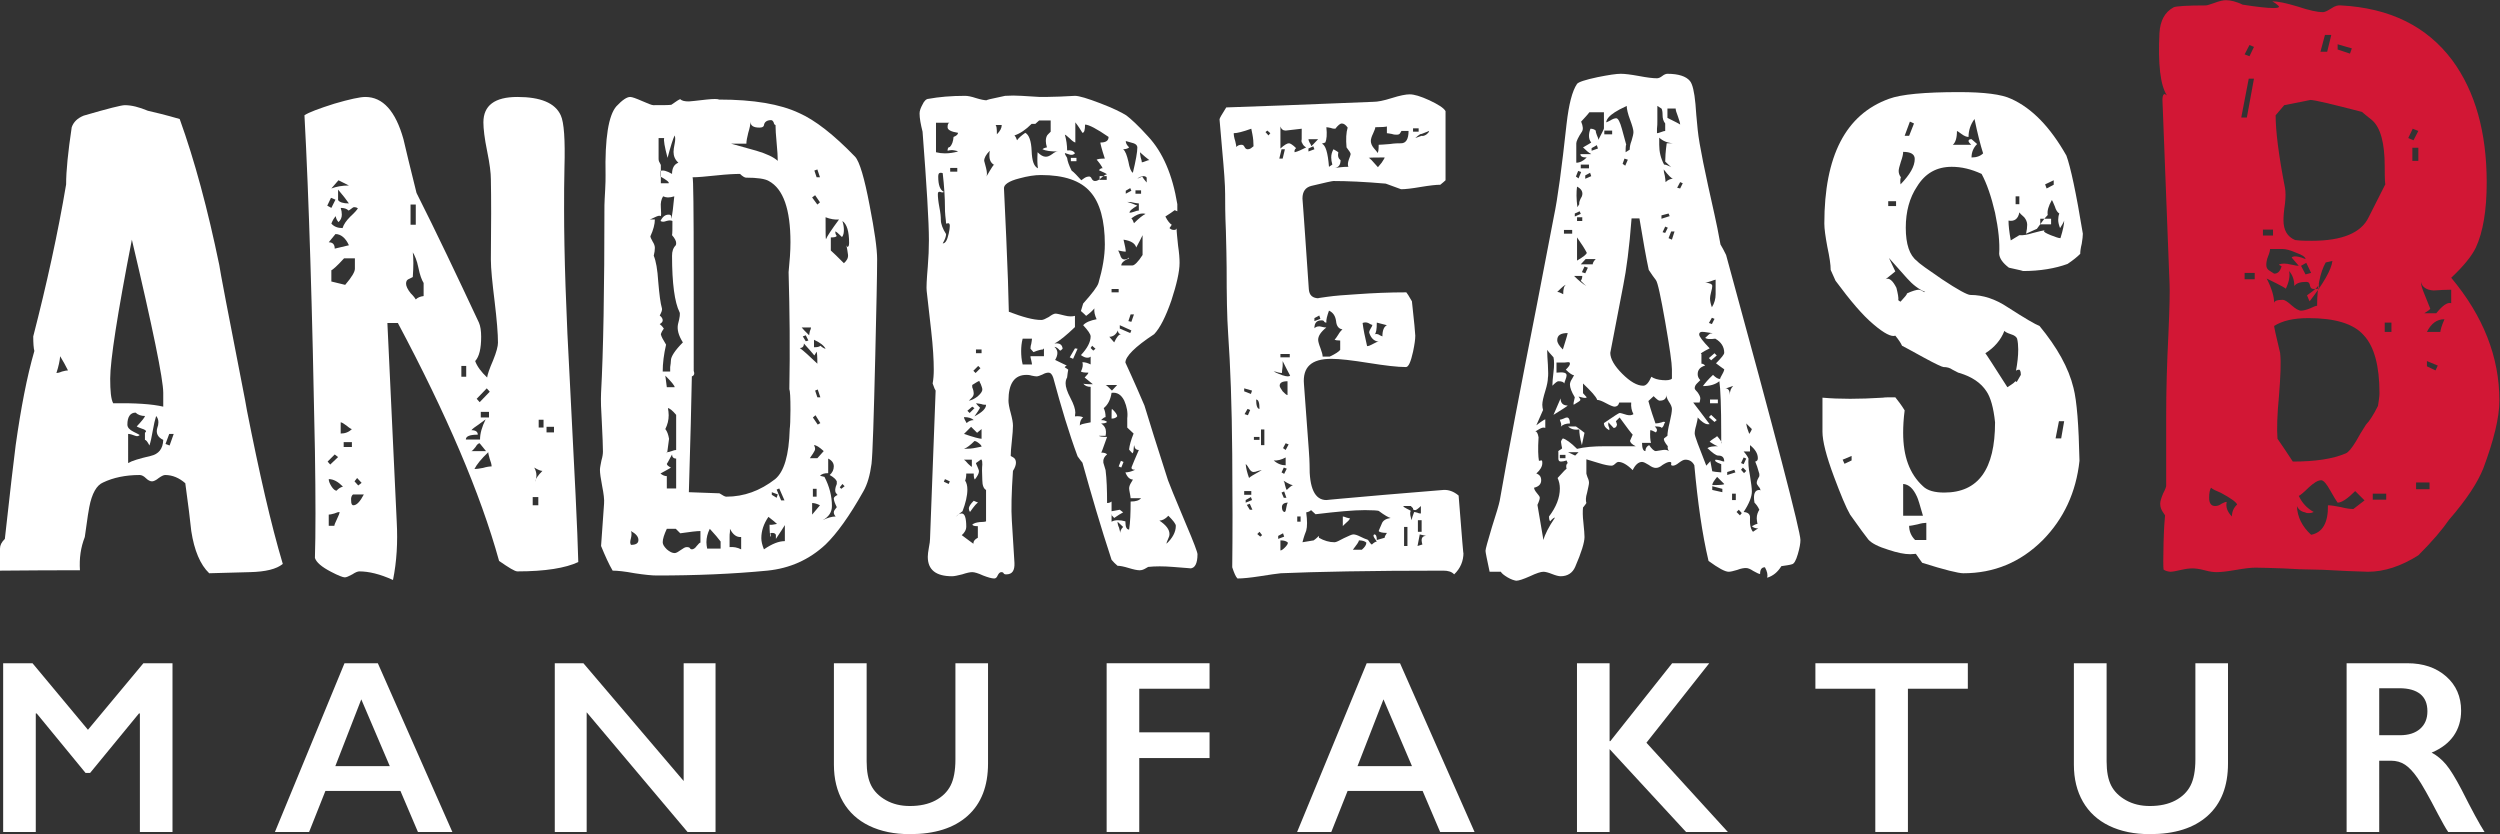
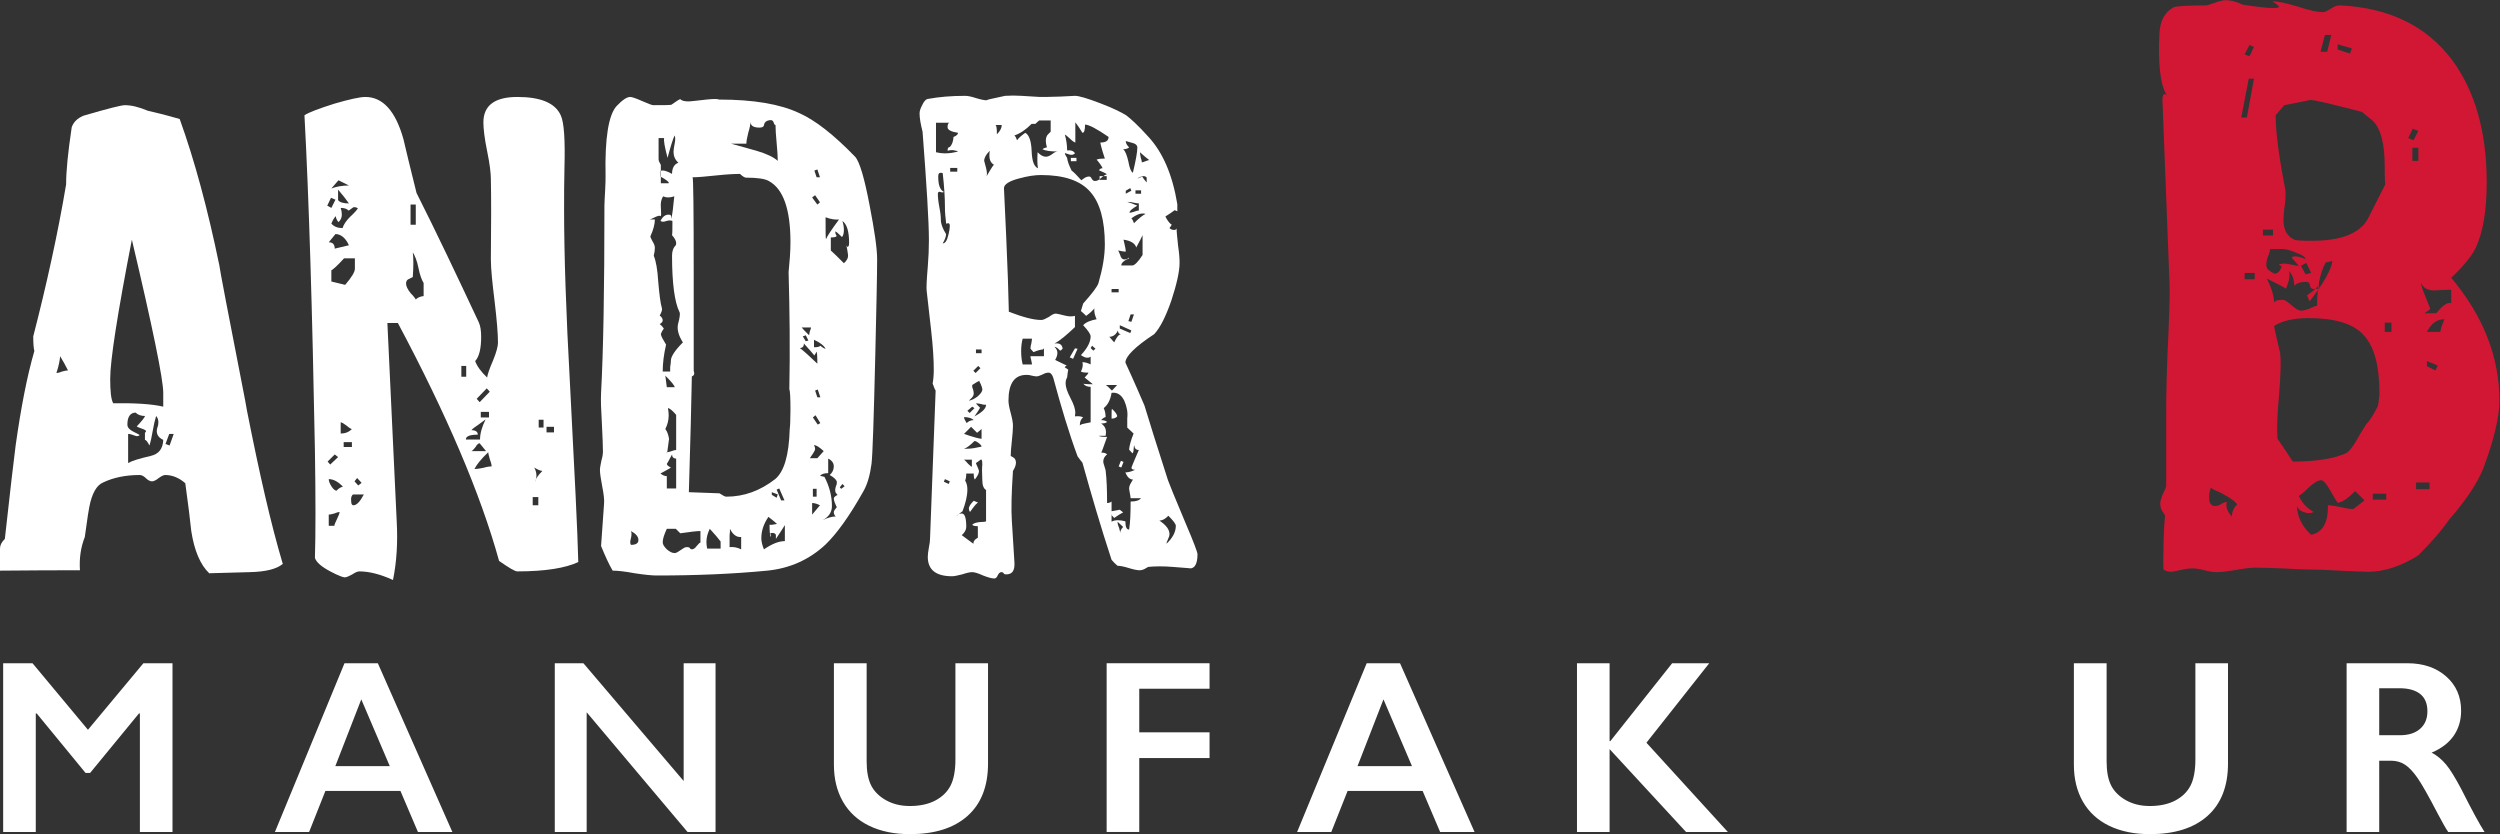
<svg xmlns="http://www.w3.org/2000/svg" viewBox="0 0 642.293 214.307" height="214.307" width="642.293" xml:space="preserve" id="svg2" version="1.1">
  <rect x="0" y="0" width="642.293" height="214.307" fill="#333333" stroke="none" />
  <defs id="defs6" />
  <g transform="matrix(1.333,0,0,-1.333,0,214.307)" id="g10">
    <g transform="scale(0.1)" id="g12">
      <path id="path14" style="fill:#ffffff;fill-opacity:1;fill-rule:evenodd;stroke:none" d="m 131.039,893.789 c -4.32,8.641 -9.359,18 -15.117,27.359 -0.723,-8.636 -2.883,-19.437 -7.203,-32.398 2.16,0 5.761,0.719 10.801,2.879 5.039,1.441 9.359,2.16 11.519,2.16 z M 314.641,759.871 c -10.801,5.039 -14.403,12.961 -11.52,23.039 1.438,3.602 2.16,7.199 2.16,10.801 0,5.039 -1.441,8.641 -4.32,12.238 -2.16,-6.48 -4.32,-15.84 -6.481,-28.078 -2.16,-12.961 -4.32,-22.32 -6.48,-28.801 -3.602,7.2 -6.48,10.801 -8.641,10.801 v 13.68 c 1.442,1.437 2.161,2.16 2.161,2.879 0,1.441 -2.879,3.601 -7.918,5.039 -5.762,2.16 -9.364,3.601 -10.082,4.32 10.8,11.52 15.839,18 15.839,20.16 -7.199,0 -13.679,2.16 -18,6.481 -10.078,0 -15.839,-7.918 -15.839,-23.039 0,-5.762 4.32,-10.082 11.519,-13.68 7.199,-3.602 11.52,-5.762 12.242,-6.481 -2.16,-2.16 -5.043,-2.882 -8.64,-1.441 -5.762,2.16 -10.082,3.602 -13.68,3.602 V 715.23 c 7.199,4.321 21.598,8.641 43.199,13.68 15.84,3.602 23.762,13.68 24.481,30.961 z m 20.16,11.52 h -8.641 l -7.199,-19.442 7.918,-2.879 7.922,22.321 z m -20.16,52.558 v 26.641 c 0,25.922 -20.161,124.558 -60.481,295.2 -28.082,-144 -41.762,-233.278 -41.762,-267.841 0,-23.758 1.442,-39.597 5.762,-47.519 42.481,0.718 74.879,-1.442 96.481,-6.481 z M 545.039,520.832 C 532.801,510.75 511.922,505.711 481.68,504.988 l -78.481,-2.156 c -17.277,16.559 -28.801,43.918 -34.558,81.359 -2.161,20.161 -5.762,51.118 -11.52,92.157 -11.519,10.082 -24.48,15.843 -38.883,15.843 -2.879,0 -7.199,-2.16 -12.238,-5.761 -5.039,-4.321 -10.078,-6.481 -12.961,-6.481 -3.598,0 -7.918,2.16 -12.238,6.481 -3.602,3.601 -7.922,5.761 -11.52,5.761 -27.359,0 -51.121,-5.043 -70.562,-14.402 -12.239,-5.039 -21.598,-20.879 -26.641,-47.519 -0.719,-2.161 -3.598,-20.879 -8.637,-57.598 -7.921,-20.16 -10.8,-41.043 -9.363,-64.082 -39.598,0 -90.719,0 -154.078,-0.719 v 42.481 c 0,6.48 2.879,12.238 9.359,18.718 10.082,92.16 17.281,152.641 20.879,180.719 10.082,71.281 21.602,131.762 36,181.441 -1.438,5.04 -2.16,15.118 -2.16,28.079 C 90,1060.11 111.602,1158.03 127.441,1252.35 c 0,25.92 3.598,61.92 10.797,110.16 3.602,10.08 10.801,17.28 23.043,22.32 46.797,13.68 72.719,20.16 79.199,20.16 12.961,0 27.36,-3.6 44.641,-10.8 12.957,-2.88 33.84,-7.92 61.199,-15.84 28.801,-79.92 54,-173.52 76.321,-281.52 0.718,-7.2 17.281,-94.32 49.679,-259.92 l 3.602,-20.16 C 499.68,696.512 522,597.871 545.039,520.832 v 0" />
      <path id="path16" style="fill:#ffffff;fill-opacity:1;fill-rule:evenodd;stroke:none" d="m 660.961,669.871 c -9.359,9.359 -18,14.399 -27.359,14.399 0,-3.598 1.437,-7.922 5.039,-13.68 3.597,-5.758 7.199,-8.641 10.078,-8.641 2.883,3.602 7.203,6.481 12.242,7.922 z m 40.32,-15.121 h -20.883 c -2.878,-2.16 -4.32,-6.48 -3.597,-12.238 0,-5.762 1.437,-8.641 4.32,-8.641 6.481,0 12.957,7.199 20.16,20.879 z m -49.679,72 -6.481,5.039 -13.68,-13.68 5.039,-5.757 15.122,14.398 z m 45.359,-49.68 -8.641,9.36 -5.039,-6.481 7.199,-7.922 6.481,5.043 z m -18.723,69.121 v 9.36 h -15.84 v -9.36 h 15.84 z m 0,34.559 c -1.437,0 -5.039,2.16 -10.078,6.48 -5.762,4.321 -9.359,6.481 -11.519,6.481 v -21.602 c 8.64,0 15.839,2.879 21.597,8.641 z m 269.282,-72 c 0,3.602 -1.442,8.641 -3.598,14.398 -1.442,5.762 -2.883,10.082 -2.883,12.961 -13.68,-12.961 -22.32,-23.757 -26.641,-32.398 3.602,0 9.364,0.719 16.563,2.16 7.199,2.16 12.961,2.879 16.559,2.879 z m -10.801,29.52 -12.239,15.121 c -2.16,0 -5.039,-2.161 -7.921,-7.2 -3.598,-4.32 -5.758,-7.203 -7.918,-7.921 h 28.078 z M 1037.52,633.871 v 15.84 h -10.8 v -15.84 h 10.8 z M 936,799.469 c -2.879,-2.16 -7.922,-5.758 -13.68,-10.078 -6.48,-4.321 -11.519,-7.922 -13.679,-10.801 7.918,0 12.238,-2.879 12.238,-8.641 -15.117,0 -23.039,-2.879 -23.039,-9.359 h 27.359 c 0,11.519 3.602,24.48 10.801,38.879 z m 109.44,-99.36 c -3.6,0 -8.64,2.161 -15.84,6.481 2.88,-5.039 4.32,-10.078 4.32,-15.84 0,-3.602 -0.72,-7.199 -2.16,-11.52 0,5.04 5.04,12.239 13.68,20.879 z M 942.48,803.07 v 10.801 H 926.641 V 803.07 H 942.48 Z M 684,1089.63 v 20.16 h -20.879 c -13.68,-15.12 -22.32,-22.32 -24.48,-23.04 v -21.6 l 26.64,-6.48 c 12.957,15.12 18.719,25.2 18.719,30.96 z m 259.922,-236.88 -5.762,6.48 -19.441,-20.16 5.761,-6.48 19.442,20.16 z m -45.363,28.801 v 20.879 h -9.36 v -20.879 h 9.36 z M 672.48,1134.99 c -6.48,14.4 -15.839,21.6 -25.921,21.6 l -12.957,-15.84 c 7.918,0 11.519,-4.32 11.519,-12.24 l 27.359,6.48 z M 1047.6,783.629 v 15.121 h -9.36 v -15.121 h 9.36 z m 20.16,-9.359 v 10.8 h -14.4 v -10.8 h 14.4 z m -377.998,432 c -2.16,1.44 -4.321,2.16 -6.481,2.16 -2.16,0 -3.601,-0.72 -5.043,-2.16 -3.597,-2.88 -5.758,-4.32 -6.476,-4.32 -3.602,3.6 -8.641,5.04 -15.121,5.04 1.437,-4.32 2.16,-8.64 2.16,-12.96 0,-5.76 -2.16,-10.8 -6.481,-14.4 -2.879,3.6 -5.039,7.2 -5.039,11.52 -3.601,-3.6 -6.48,-8.64 -8.64,-14.4 5.039,-5.76 12.238,-8.64 21.597,-8.64 2.16,7.2 7.203,14.4 15.121,22.32 7.922,7.2 12.961,12.96 14.403,15.84 z m -43.203,16.56 -8.637,3.6 -7.203,-15.12 7.922,-4.32 7.918,15.84 z M 816.48,1037.07 v 25.2 c -3.601,5.76 -7.199,15.12 -10.082,29.52 -2.878,14.4 -7.199,23.76 -10.796,29.52 1.437,-11.52 1.437,-27.36 0,-47.52 l -8.641,-4.32 c -2.883,-1.44 -4.32,-4.32 -4.32,-8.64 0,-4.32 2.879,-10.8 8.64,-18 6.481,-6.48 9.36,-10.8 10.078,-12.24 3.602,3.6 8.641,5.76 15.121,6.48 z m -144,178.56 c -5.039,7.2 -11.519,15.84 -20.878,26.64 v -20.16 c 2.878,-4.32 10.078,-6.48 20.878,-6.48 z m 0,34.56 -20.16,10.08 -13.679,-15.84 c 9.359,3.6 20.879,5.76 33.839,5.76 z m 128.879,-75.6 v 38.88 h -10.078 v -38.88 h 10.078 z M 1114.56,524.43 c -24.48,-11.52 -63.36,-18 -117.361,-18 -5.039,0 -16.558,7.199 -35.277,20.16 -36,130.32 -101.524,282.961 -195.121,458.64 h -20.16 l 18,-383.039 c 2.16,-39.601 0,-77.043 -7.2,-112.32 -25.203,11.52 -46.8,16.559 -64.8,16.559 -2.879,0 -7.2,-1.442 -13.68,-5.758 -6.481,-3.602 -11.52,-5.762 -14.402,-5.762 -3.598,0 -12.957,3.602 -26.637,10.801 -18,9.359 -28.082,18 -30.961,26.641 1.437,45.359 1.437,114.48 0,207.359 -5.039,270.719 -11.52,485.999 -20.16,645.839 8.64,5.76 28.078,12.96 57.597,22.32 29.524,8.64 49.68,12.96 59.762,12.96 33.84,0 58.32,-27.36 73.442,-81.36 4.32,-19.44 12.957,-54 25.199,-103.68 38.16,-75.6 77.758,-159.12 120.238,-249.841 2.883,-6.48 4.32,-15.84 4.32,-27.359 0,-22.32 -3.597,-38.16 -11.519,-46.801 3.601,-10.078 11.519,-20.879 23.039,-31.68 0.723,5.762 4.32,16.563 11.519,33.121 6.481,15.84 9.364,27.36 9.364,33.84 0,17.282 -2.16,43.918 -6.481,79.92 -4.32,35.28 -7.203,62.64 -7.203,80.64 0.723,66.96 0.723,118.8 0,154.8 0,11.52 -2.156,29.52 -7.199,54 -5.039,24.48 -7.199,43.2 -7.199,55.44 0,32.4 21.601,48.96 65.519,48.96 44.641,0 72.721,-11.52 83.521,-35.28 6.48,-13.68 8.64,-47.52 7.2,-100.08 -0.72,-27.36 -0.72,-54.72 -0.72,-81.36 0,-84.96 3.6,-198 11.52,-339.84 8.64,-167.04 14.4,-280.079 15.84,-339.84 z m -460.08,96.48 c -2.16,0 -5.039,-0.719 -10.082,-2.879 -5.039,-1.441 -8.636,-2.16 -10.796,-2.16 V 594.27 h 10.796 c 0,1.441 1.442,5.761 5.043,12.96 3.598,7.2 5.039,11.52 5.039,13.68 v 0" />
      <path id="path18" style="fill:#ffffff;fill-opacity:1;fill-rule:evenodd;stroke:none" d="m 1230.48,566.91 c 0,6.481 -5.04,12.238 -14.4,17.281 1.44,-2.882 1.44,-7.921 0,-13.679 -0.72,-2.883 -1.44,-5.762 -1.44,-7.922 0,-2.16 0.72,-3.602 1.44,-5.039 9.36,0 14.4,2.879 14.4,9.359 z M 1350,561.871 v 22.32 c -6.48,0 -19.44,-1.441 -38.88,-4.32 l -8.64,8.641 h -17.28 c -5.04,-10.801 -7.92,-19.442 -7.92,-25.922 0,-4.32 2.88,-8.641 7.92,-13.68 5.76,-5.039 10.8,-7.199 15.12,-7.199 2.88,0 6.48,2.16 11.52,5.758 5.04,3.601 8.64,5.761 11.52,5.761 3.6,0 5.76,-0.718 6.48,-2.16 0.72,-1.441 2.16,-2.16 3.6,-2.16 2.88,0 6.48,2.16 9.36,6.481 3.6,4.32 5.76,6.48 7.2,6.48 z m 38.88,-11.519 v 13.679 c -4.32,5.758 -10.8,13.68 -20.88,24.481 -4.32,-8.641 -6.48,-17.282 -6.48,-25.922 0,-4.32 0.72,-7.918 1.44,-12.238 h 25.92 z m 39.6,-1.442 v 23.762 c -8.64,-0.723 -15.84,4.316 -21.6,15.84 v -5.762 c -0.72,-3.602 -0.72,-7.199 -0.72,-10.078 V 553.23 c 7.92,0.719 15.12,-0.718 22.32,-4.32 z M 1303.2,666.27 v 57.601 c -5.04,0 -7.92,2.879 -7.92,7.918 -6.48,-12.238 -10.08,-18.719 -10.08,-18 0,-2.16 2.88,-5.039 7.92,-7.199 -1.44,-1.442 -8.64,-5.039 -20.16,-11.52 4.32,-3.601 8.64,-5.039 12.24,-5.039 V 666.27 h 18 z m 209.52,-70.559 c -2.88,-5.039 -8.64,-13.68 -17.28,-26.641 v 6.481 c 0,3.597 -2.88,5.039 -7.2,5.039 -3.6,0 -4.32,-0.719 -2.88,-2.879 0.72,-2.16 0.72,-3.602 0,-5.039 -1.44,2.879 -2.16,11.519 -2.16,23.758 2.16,-0.719 7.2,0 14.4,1.441 -3.6,3.598 -9.36,7.918 -16.56,13.68 -9.36,-13.68 -13.68,-27.36 -13.68,-41.039 0,-5.762 1.44,-12.961 5.04,-21.602 15.84,10.801 28.8,15.84 40.32,15.84 v 30.961 z M 1303.2,740.43 v 67.679 c -7.2,8.641 -12.96,12.961 -15.84,12.961 0.72,-4.32 1.44,-8.64 1.44,-13.679 0,-9.36 -2.16,-18 -6.48,-26.641 3.6,-4.32 5.76,-10.801 7.2,-18.723 -2.88,-23.757 -4.32,-32.394 -4.32,-25.918 2.16,0 5.76,0.723 9.36,2.161 3.6,1.441 6.48,2.16 8.64,2.16 z m 195.84,-85.68 -11.52,4.32 v -5.039 l 9.36,-5.761 2.16,6.48 z m 12.96,-11.52 -10.08,23.04 -5.04,-2.161 8.64,-20.879 h 6.48 z m -211.68,218.161 c 0,2.879 -5.76,10.078 -18,22.32 l 2.88,-22.32 h 15.12 z m 280.08,-227.52 c -5.76,2.879 -10.8,4.32 -15.12,4.32 v -22.32 c 3.6,4.32 8.64,10.078 15.12,18 z m -6.48,16.559 v 15.121 h -7.2 V 650.43 h 7.2 z m 41.04,3.601 c 0,-1.441 -1.44,0 -4.32,4.321 -1.44,2.878 -1.44,8.636 2.16,16.558 v 5.039 c -1.44,3.602 -5.76,7.922 -13.68,12.242 5.04,4.321 7.92,10.079 7.92,16.559 0,6.48 -3.6,11.52 -10.8,15.121 v -28.082 c -7.2,0 -12.24,-1.437 -15.84,-5.039 l 8.64,-2.16 c 9.36,-18 14.4,-36.719 14.4,-56.16 0,-11.52 -5.76,-20.879 -18,-27.36 10.08,5.039 18.72,7.2 25.2,7.2 -2.16,2.16 -3.6,5.039 -3.6,7.921 0,2.879 2.16,5.758 5.76,10.079 -3.6,7.199 -5.76,12.96 -5.76,17.281 0.72,2.16 2.88,4.32 7.92,6.48 z m 12.96,16.559 -4.32,4.32 -5.04,-6.48 2.88,-2.879 6.48,5.039 z m -40.32,67.68 c -8.64,7.921 -14.4,11.519 -18.72,11.519 1.44,-2.879 2.16,-5.039 2.16,-7.199 0,-2.16 -1.44,-5.039 -4.32,-9.36 -2.88,-4.32 -5.04,-7.199 -5.76,-8.64 h 14.4 l 12.24,13.68 z m -271.44,209.519 c -8.64,13.68 -11.52,25.199 -9.36,35.281 3.6,12.961 4.32,20.88 2.88,23.04 -9.36,18.72 -14.4,55.44 -14.4,108.72 0,8.64 2.16,15.12 7.2,20.16 0.72,1.44 0.72,2.88 0.72,4.32 0,3.6 -2.16,8.64 -7.92,15.12 0.72,3.6 0.72,12.24 0.72,27.36 -2.88,1.44 -6.48,1.44 -11.52,0 -2.16,-0.72 -4.32,-1.44 -6.48,-1.44 -2.16,0 -3.6,0.72 -5.04,1.44 4.32,8.64 9.36,12.24 15.84,12.24 3.6,0 5.04,-1.44 5.04,-5.04 0,-6.48 0.72,-1.44 2.88,13.68 1.44,15.84 2.88,24.48 2.88,26.64 -4.32,-1.44 -8.64,-2.16 -12.24,-2.16 -2.88,0 -5.76,0.72 -9.36,2.16 -3.6,-5.76 -5.04,-12.96 -4.32,-20.88 0.72,-10.08 0.72,-15.84 0,-17.28 -2.16,1.44 -5.76,0.72 -11.52,-2.16 -5.76,-2.88 -9.36,-4.32 -10.08,-4.32 h 10.08 c 0,-8.64 -2.88,-20.16 -8.64,-32.4 0,-1.44 1.44,-5.04 4.32,-10.08 2.88,-4.32 4.32,-8.64 4.32,-12.24 0,-4.32 -0.72,-9.36 -2.16,-15.12 4.32,-10.08 7.2,-26.64 8.64,-49.68 2.16,-25.2 4.32,-42.48 7.2,-51.84 0.72,-2.88 -0.72,-7.2 -4.32,-13.677 3.6,-2.883 5.76,-5.762 5.76,-9.363 0,-2.879 -2.16,-5.04 -5.76,-7.2 2.16,-1.441 5.04,-4.32 7.92,-8.64 -2.16,-2.879 -4.32,-6.481 -5.76,-10.801 0.72,-4.32 4.32,-10.797 10.08,-20.16 -4.32,-18.719 -6.48,-36 -6.48,-51.84 h 14.4 v 8.641 c 0.72,5.039 1.44,9.363 1.44,12.96 0,7.2 7.92,19.442 23.04,34.559 z m 264.96,-155.519 -9.36,15.121 -5.04,-4.321 9.36,-13.679 5.04,2.879 z m -59.04,-11.52 c 0.72,5.039 1.44,17.281 1.44,36.719 0,23.761 -0.72,36.722 -2.16,40.32 1.44,74.16 0.72,149.041 -1.44,225.361 2.16,21.6 3.6,40.32 3.6,57.6 0,63.36 -13.68,102.96 -41.76,118.08 -7.2,4.32 -22.32,6.48 -43.92,6.48 -2.16,0 -6.48,2.16 -11.52,7.2 -10.08,0 -25.2,-0.72 -45.36,-2.88 -20.88,-2.16 -36,-3.6 -46.08,-3.6 1.44,-1.44 2.16,-62.64 2.16,-185.04 V 893.07 c 2.16,-5.761 0.72,-9.359 -3.6,-10.8 -0.72,-48.961 -2.88,-123.122 -5.76,-223.2 2.88,0 22.32,-0.718 59.04,-2.16 6.48,-4.32 10.8,-6.48 12.96,-6.48 34.56,0 65.52,11.519 94.32,33.84 17.28,14.402 26.64,46.082 28.08,96.48 z m 59.04,61.199 -5.04,15.121 -5.04,-2.16 4.32,-12.961 h 5.76 z m -5.76,64.801 c 0,14.398 -0.72,22.32 -1.44,23.039 -0.72,-1.437 -2.16,-3.598 -4.32,-7.199 -4.32,5.039 -10.8,12.961 -20.16,23.039 0,-5.758 -2.88,-8.641 -7.92,-8.641 7.92,-5.758 19.44,-16.558 33.84,-30.238 z m -17.28,44.641 -5.04,10.078 -5.76,-2.16 5.76,-9.36 5.04,1.442 z m 5.04,25.199 h -18 c 1.44,-2.16 6.48,-7.199 14.4,-15.121 0,1.441 0.72,4.32 1.44,7.922 1.44,2.879 2.16,5.757 2.16,7.199 z m 28.08,-41.039 c -2.88,5.758 -10.8,12.238 -22.32,17.281 V 938.43 c 6.48,0 10.08,0.718 12.24,2.879 5.04,-4.321 8.64,-5.758 10.08,-5.758 z m -283.68,358.559 c -6.48,5.76 -9.36,12.96 -9.36,20.88 0,3.6 0.72,8.64 2.16,15.84 1.44,7.2 1.44,12.24 0,15.84 -3.6,-7.2 -7.92,-21.6 -13.68,-43.2 -5.76,21.6 -7.92,34.56 -6.48,38.16 h -10.8 v -39.6 c 0,-3.6 0.72,-5.76 2.16,-7.92 l 2.16,-4.32 v -35.28 h 15.12 c 1.44,2.16 -4.32,6.48 -15.84,12.96 v 10.8 c 5.04,2.16 12.24,0 22.32,-5.76 0,11.52 4.32,18.72 12.24,21.6 z m 329.04,-154.8 c 0,22.32 -4.32,36.72 -12.96,42.48 2.16,-6.48 2.88,-12.24 2.88,-17.28 0,-5.04 -0.72,-10.08 -3.6,-13.68 -7.2,7.2 -11.52,10.8 -12.96,10.8 0,-3.6 0.72,-6.48 2.88,-8.64 -1.44,-2.16 -5.04,-2.88 -11.52,-2.88 v -25.2 c 5.04,-4.32 13.68,-12.96 25.2,-24.48 5.76,5.04 8.64,10.08 7.92,16.56 -2.16,15.84 -3.6,20.88 -3.6,15.84 3.6,-2.16 5.76,0 5.76,6.48 z m -19.44,45.36 c -7.92,-0.72 -16.56,0.72 -25.92,4.32 0,-25.92 0,-40.32 0.72,-42.48 2.16,5.76 10.8,18.72 25.2,38.16 z m -118.08,113.04 c 0,7.92 -0.72,19.44 -2.16,34.56 -1.44,15.12 -2.16,26.64 -2.16,34.56 -1.44,0 -2.88,1.44 -3.6,5.04 -1.44,2.88 -2.88,4.32 -5.04,4.32 -7.92,0 -12.96,-3.6 -13.68,-10.08 -0.72,-2.88 -3.6,-4.32 -8.64,-4.32 -11.52,0 -17.28,3.6 -17.28,11.52 0,-5.04 -1.44,-12.24 -4.32,-21.6 -2.16,-8.64 -3.6,-15.84 -3.6,-20.88 h -29.52 l 48.96,-13.68 c 19.44,-5.76 33.12,-12.24 41.04,-19.44 z m 81.36,-79.92 -9.36,13.68 -5.76,-4.32 10.08,-13.68 5.04,4.32 z m 0,48.24 -5.04,15.12 -5.76,-2.16 4.32,-12.96 h 6.48 z m 110.16,-158.4 c 0,-30.96 -1.44,-92.88 -3.6,-186.482 -2.88,-119.519 -5.04,-188.636 -7.2,-207.359 -2.88,-21.598 -7.92,-39.598 -15.84,-53.277 -26.64,-47.524 -51.12,-81.364 -72.72,-102.242 -31.68,-29.52 -69.12,-46.079 -112.32,-50.399 -66.96,-6.48 -138.24,-9.359 -213.12,-9.359 -9.36,0 -23.76,1.437 -42.48,4.32 -19.44,3.598 -33.12,5.039 -42.48,5.039 -7.2,12.238 -14.4,28.078 -22.32,47.52 0.72,12.238 2.88,38.879 5.76,81.359 0.72,7.922 -0.72,19.441 -3.6,33.84 -2.88,15.121 -4.32,25.199 -4.32,31.68 0,4.32 1.44,10.082 2.88,18 2.16,7.199 2.88,12.96 2.88,17.281 0,9.359 -0.72,28.078 -2.16,56.879 -1.44,23.039 -2.16,41.761 -1.44,56.16 4.32,78.48 6.48,198.72 6.48,361.44 0,5.76 0.72,15.84 1.44,30.24 0.72,11.52 0.72,20.88 0.72,28.08 -1.44,71.28 5.76,115.2 20.88,132.48 11.52,12.24 20.16,18 26.64,18 3.6,0 11.52,-2.88 23.04,-7.92 11.52,-5.04 18.72,-7.92 21.6,-7.92 17.28,0 28.8,0 34.56,0.72 10.08,7.2 15.84,10.8 17.28,10.8 2.88,-2.88 7.92,-4.32 16.56,-4.32 2.88,0 14.4,1.44 33.84,3.6 13.68,1.44 21.6,1.44 24.48,0 66.24,0 117.36,-8.64 154.08,-25.92 30.96,-13.68 66.96,-41.76 108,-84.24 8.64,-9.36 18,-41.04 28.08,-94.32 9.36,-48.24 14.4,-82.8 14.4,-103.68 v 0" />
      <path id="path20" style="fill:#ffffff;fill-opacity:1;fill-rule:evenodd;stroke:none" d="m 1891.84,746.91 -10.8,-2.16 c -6.48,-1.441 -14.4,-2.16 -23.04,-2.16 5.76,2.16 12.24,7.199 20.16,15.121 2.16,0 5.04,-1.441 8.64,-4.32 3.6,-2.879 5.04,-5.039 5.04,-6.481 z m 273.6,-29.519 -4.32,-10.801 -5.04,2.16 4.32,10.801 5.04,-2.16 z m -12.24,87.839 c -2.16,-2.878 -5.76,-4.32 -10.8,-4.32 0,12.238 0,18 0.72,18.723 6.48,-5.762 10.08,-10.801 10.08,-14.403 z m -76.32,130.321 -8.64,-19.442 -6.48,2.879 10.08,17.282 5.04,-0.719 z m -2.16,361.439 h -10.8 v 6.48 h 10.8 v -6.48 z m -244.08,-617.041 -2.16,-5.039 -9.36,4.32 2.16,5.04 9.36,-4.321 z m 69.84,-77.039 v 60.481 c -4.32,2.16 -7.2,8.636 -7.2,18.718 -0.72,14.403 -0.72,24.481 0,30.243 0,4.32 0,7.918 -2.16,10.078 l -10.08,-7.2 c 0,-1.441 1.44,-3.601 2.88,-7.199 1.44,-3.601 2.88,-6.48 2.88,-8.64 0,-4.321 -2.88,-9.36 -7.92,-15.84 -1.44,1.437 -2.16,5.039 -2.16,11.519 h -14.4 c 0,-5.761 -0.72,-10.082 -2.16,-13.679 2.88,-4.321 4.32,-10.082 4.32,-17.282 0,-12.238 -3.6,-26.64 -9.36,-41.757 -1.44,-0.723 -5.76,-4.321 -12.96,-10.801 l 2.88,2.879 c 2.16,2.16 5.04,3.601 8.64,3.601 5.76,0 8.64,-8.64 8.64,-25.922 0,-5.039 -2.88,-10.8 -8.64,-15.839 5.04,-3.598 12.24,-9.36 22.32,-16.559 0,5.039 2.88,8.641 8.64,11.519 v 22.321 c -5.76,0 -9.36,0.719 -10.8,2.879 2.88,2.879 7.92,4.32 14.4,5.039 6.48,0 10.8,0.722 12.24,1.441 z m -27.36,118.801 H 1858 c 1.44,-0.723 4.32,-3.602 7.92,-7.922 3.6,-3.598 6.48,-5.758 7.2,-5.758 v 13.68 z m 18.72,40.316 v 18.723 l -8.64,-7.199 -11.52,11.519 -13.68,-13.679 c 18.72,-6.481 30.24,-9.364 33.84,-9.364 z m -15.12,36.004 c -3.6,3.598 -10.08,5.758 -18.72,5.758 0,-2.879 2.16,-6.48 5.04,-11.519 3.6,3.601 8.64,5.761 13.68,5.761 z m 1.44,23.039 -4.32,2.879 -9.36,-7.918 4.32,-4.32 9.36,9.359 z m 22.32,6.481 c -2.16,0 -5.76,0 -9.36,1.437 -4.32,0.723 -7.92,1.442 -10.08,1.442 0.72,-1.442 3.6,-4.321 7.92,-8.641 -2.16,-4.32 -5.76,-9.359 -10.8,-16.559 15.12,7.918 22.32,15.122 22.32,22.321 z m -7.2,29.519 c 0,2.879 -1.44,5.762 -2.88,10.078 -2.16,3.602 -2.88,5.762 -2.88,6.481 -3.6,-1.438 -7.92,-4.32 -13.68,-7.918 v -4.32 c 2.16,-5.043 2.88,-9.364 2.88,-11.52 0,-2.883 -0.72,-5.762 -3.6,-8.641 l -5.76,-5.761 c 5.04,0.722 10.8,3.601 16.56,7.922 5.76,5.039 9.36,9.359 9.36,13.679 z m 271.44,-264.961 -10.8,10.082 c 0,-2.882 0.72,-7.203 2.88,-11.519 1.44,-5.043 2.16,-8.641 2.16,-10.082 0,3.601 2.16,7.922 5.76,11.519 z m -275.04,306 -4.32,4.321 -9.36,-9.36 4.32,-4.32 9.36,9.359 z m 2.16,28.801 v 7.199 h -10.8 v -7.199 h 10.8 z m 374.4,-332.64 c 0,3.601 -5.04,10.082 -14.4,19.441 -5.76,-6.481 -12.24,-9.359 -17.28,-9.359 12.96,-8.641 19.44,-17.282 19.44,-25.922 0,-2.879 -0.72,-5.758 -2.88,-10.078 -2.16,-4.321 -2.88,-7.204 -2.88,-8.641 11.52,10.801 18,22.32 18,34.559 z m -66.96,53.281 h -20.16 c 0,2.16 -0.72,5.039 -1.44,9.359 -0.72,4.32 -1.44,7.199 -1.44,9.36 0,3.601 1.44,7.199 3.6,10.8 2.16,3.602 3.6,5.762 3.6,6.481 -5.76,0 -10.8,4.32 -14.4,13.679 5.04,0 11.52,1.442 18.72,5.04 -5.76,0 -7.92,2.16 -6.48,5.761 2.16,5.039 6.48,16.559 13.68,32.399 -5.76,0 -8.64,3.601 -8.64,9.359 -0.72,-1.437 -1.44,-3.598 -1.44,-7.918 0,-3.601 -0.72,-6.48 -2.16,-7.922 -5.04,5.039 -7.2,7.922 -6.48,7.922 0.72,7.199 3.6,18 8.64,30.238 l -12.24,11.52 v 18 c 1.44,10.801 -0.72,22.32 -5.76,33.84 -5.76,11.519 -13.68,16.558 -24.48,15.121 -2.16,-13.68 -7.2,-23.039 -15.12,-29.52 2.16,-4.32 3.6,-10.082 3.6,-17.281 -2.16,0 -5.04,-2.16 -8.64,-5.758 5.76,0 9.36,-1.441 11.52,-3.601 -2.16,-2.16 -5.76,-2.879 -11.52,-2.879 6.48,-4.321 9.36,-10.082 9.36,-15.84 0,-2.16 0,-5.039 -0.72,-7.922 h -12.96 c 1.44,-1.441 6.48,-2.16 15.84,-2.16 -7.92,-22.32 -11.52,-32.399 -11.52,-30.238 6.48,0 10.08,-1.442 11.52,-3.602 -5.76,-4.32 -7.92,-10.078 -7.2,-15.84 l 4.32,-14.398 c 2.16,-17.281 2.88,-38.16 2.88,-63.36 2.88,0 5.76,0.719 8.64,2.879 v -18.718 l 15.84,2.878 6.48,-5.039 c -4.32,-2.16 -10.08,-5.761 -17.28,-10.8 -5.04,5.039 -6.48,7.199 -5.04,7.199 v -14.399 c 3.6,2.161 7.92,2.879 12.24,2.879 4.32,0 9.36,-0.718 14.4,-2.16 0,-10.801 2.16,-15.84 7.2,-15.84 2.16,13.68 2.88,31.68 2.88,54 10.08,0 16.56,2.16 20.16,6.481 z m -187.2,273.597 v 15.122 l -2.16,-2.161 c -2.88,0 -9.36,-1.437 -18,-5.039 l -5.76,6.481 c 0,1.437 0,5.039 1.44,9.359 0.72,5.039 1.44,7.922 1.44,10.078 h -18 c -2.16,-7.918 -2.88,-16.558 -2.88,-23.758 0,-8.64 0.72,-17.281 2.88,-25.921 h 18 c 0,1.441 -0.72,4.324 -1.44,7.921 -1.44,4.321 -1.44,6.481 -1.44,7.918 h 25.92 z m 141.12,-55.437 h -22.32 c 2.16,-0.723 5.76,-4.32 12.24,-10.801 l 10.08,10.801 z m -322.56,306.719 c 0,3.6 -1.44,5.04 -2.88,5.04 -1.44,0 -2.88,-0.72 -4.32,-0.72 0,2.88 -0.72,8.64 -1.44,15.12 -0.72,6.48 -0.72,11.52 -0.72,15.12 0,20.16 -1.44,41.76 -4.32,66.96 -1.44,0.72 -2.88,0.72 -4.32,0.72 -2.88,0 -4.32,-2.16 -4.32,-7.2 0,-16.56 3.6,-25.92 10.8,-29.52 -0.72,-1.44 -3.6,-1.44 -7.2,0 -2.88,0.72 -4.32,-0.72 -4.32,-4.32 0,-5.76 0.72,-13.68 2.88,-25.2 2.16,-10.8 2.88,-18.72 2.88,-24.48 0,-7.92 3.6,-17.28 10.08,-27.36 0,-4.32 -2.16,-10.8 -6.48,-18 5.04,0 8.64,5.76 11.52,18.72 1.44,6.48 2.16,11.52 2.16,15.12 z m 280.8,-236.879 -6.48,5.758 -2.88,-4.321 5.04,-5.039 4.32,3.602 z m 18,200.879 c 0,46.08 -9.36,80.64 -28.08,101.52 -18.72,21.6 -50.4,32.4 -95.04,32.4 -12.24,0 -25.92,-2.16 -41.76,-6.48 -20.16,-5.04 -30.24,-12.24 -29.52,-19.44 l 4.32,-93.6 c 2.88,-61.92 4.32,-110.16 5.04,-144 26.64,-10.08 46.8,-15.842 62.64,-15.842 3.6,0 7.92,2.16 14.4,5.762 5.76,4.32 10.08,6.48 12.96,6.48 2.88,0 8.64,-1.44 17.28,-3.597 7.92,-2.164 15.12,-2.164 20.16,-0.723 v -21.601 c -16.56,-15.84 -29.52,-26.637 -39.6,-31.68 10.08,1.441 15.12,-2.16 15.84,-10.078 -2.16,-2.16 -3.6,-3.602 -5.04,-3.602 -4.32,5.039 -7.92,7.199 -10.8,7.199 3.6,-2.878 5.76,-7.199 5.76,-11.519 0,-4.32 -1.44,-8.641 -4.32,-13.68 5.76,-2.879 13.68,-6.48 22.32,-10.801 -2.88,-1.437 -4.32,-2.878 -3.6,-3.597 3.6,-2.16 5.76,-3.602 6.48,-4.321 -0.72,-3.601 -1.44,-8.64 -2.16,-15.121 -2.16,-3.597 -2.88,-7.199 -2.88,-11.519 0,-6.481 2.88,-15.84 9.36,-28.078 6.48,-12.242 9.36,-21.602 9.36,-28.082 0,-2.16 -0.72,-4.321 -0.72,-7.2 7.2,0.719 12.96,0 15.84,-2.16 -4.32,-2.879 -6.48,-7.922 -6.48,-15.84 0,1.442 2.88,2.879 10.08,4.321 6.48,1.437 10.08,2.16 10.8,2.16 v 68.398 c -6.48,0 -11.52,2.161 -14.4,6.481 -0.72,-0.719 5.04,-1.442 18.72,-1.442 l -15.84,12.961 c 5.04,5.039 7.2,7.922 7.2,9.36 -7.92,0 -12.24,0.722 -14.4,2.16 3.6,7.203 4.32,12.961 2.88,18.004 5.04,0 10.08,-1.442 15.84,-4.324 v 15.121 c -1.44,-1.442 -3.6,-2.16 -6.48,-2.16 -3.6,0 -7.2,1.441 -12.24,5.039 12.24,12.961 18.72,25.203 18.72,36 0,4.32 -5.04,11.523 -14.4,21.601 5.04,5.762 14.4,9.36 25.92,11.52 -3.6,7.92 -5.04,14.4 -4.32,20.88 -2.88,-3.6 -7.92,-8.64 -15.84,-14.4 -2.16,2.16 -5.04,5.04 -10.08,9.36 0.72,2.16 2.16,7.2 4.32,14.4 17.28,19.44 27.36,32.4 29.52,39.6 7.92,27.36 12.24,51.84 12.24,74.16 z m 31.68,-172.801 c -4.32,0 -6.48,2.883 -6.48,7.203 -3.6,-7.922 -9.36,-12.242 -16.56,-12.242 l 9.36,-10.801 c 5.04,10.801 9.36,15.84 13.68,15.84 z m -316.08,313.201 v 7.2 h -13.68 v -7.2 h 13.68 z m 335.52,-305.998 -22.32,10.078 v -6.48 l 20.16,-8.641 2.16,5.043 z m -334.08,344.878 c -0.72,0.72 -2.88,1.44 -7.2,2.16 -3.6,0.72 -7.92,0.72 -12.96,-0.72 0,5.04 1.44,7.2 4.32,7.2 4.32,4.32 6.48,10.8 7.2,19.44 5.76,2.16 8.64,5.04 8.64,7.92 -13.68,2.16 -20.16,5.76 -20.16,10.8 0,5.76 1.44,8.64 4.32,8.64 H 1804 v -56.88 c 5.76,-1.44 11.52,-2.16 17.28,-2.16 8.64,0 17.28,1.44 25.2,3.6 z m 339.12,-313.92 h -6.48 l -4.32,-12.958 5.76,-1.441 5.04,14.399 z m -29.52,42.48 v 6.48 h -13.68 v -6.48 h 13.68 z m -239.76,245.52 c -6.48,3.6 -9.36,9.36 -9.36,18 0,2.88 0,5.76 0.72,9.36 -7.2,-7.2 -10.8,-13.68 -10.8,-19.44 0,-0.72 1.44,-5.76 3.6,-13.68 2.16,-8.64 2.16,-13.68 0.72,-16.56 10.08,17.28 15.12,25.2 15.12,22.32 z m 14.4,77.04 h -12.24 c 2.16,-0.72 2.88,-6.48 2.88,-18 6.48,6.48 9.36,12.24 9.36,18 z m 271.44,-250.56 v 38.16 c -2.16,-5.04 -6.48,-12.96 -12.24,-23.76 -2.16,7.92 -10.08,12.96 -24.48,15.12 2.88,-11.52 4.32,-19.44 4.32,-23.04 -1.44,0 -3.6,0 -7.2,0.72 -3.6,0.72 -6.48,1.44 -7.92,1.44 0.72,0 2.16,-2.88 4.32,-8.64 1.44,-5.76 4.32,-8.64 7.92,-8.64 2.88,0 5.76,0.72 7.2,2.16 0.72,1.44 1.44,1.44 2.16,0 -10.08,-4.32 -15.12,-8.64 -15.12,-13.68 h 21.6 c 3.6,0 10.8,6.48 19.44,20.16 z m -163.44,199.44 c -14.4,0 -23.76,1.44 -29.52,4.32 1.44,1.44 4.32,2.88 8.64,3.6 -1.44,5.04 -2.16,8.64 -2.16,12.24 0,5.76 1.44,10.8 5.04,13.68 l 4.32,4.32 v 21.6 h -22.32 l -7.2,-6.48 h -7.2 c -11.52,-11.52 -22.32,-18.72 -33.12,-22.32 2.16,-2.16 3.6,-5.04 5.04,-9.36 2.88,4.32 8.64,9.36 15.84,14.4 7.2,-3.6 11.52,-15.84 12.24,-34.56 0.72,-19.44 4.32,-30.24 12.24,-33.84 -1.44,7.92 -1.44,18 -0.72,30.96 5.76,-5.76 10.8,-8.64 15.84,-8.64 3.6,0 7.2,1.44 12.24,5.04 4.32,3.6 7.92,5.04 10.8,5.04 z m 169.2,-120.24 c -2.16,0.72 -4.32,0.72 -6.48,0.72 -5.04,0 -12.24,-2.88 -20.88,-9.36 2.16,-2.16 3.6,-5.04 5.04,-9.36 9.36,9.36 16.56,15.12 22.32,18 z m -74.88,65.52 v 7.2 h -13.68 v -7.2 h 13.68 z m 61.92,-59.04 v 13.68 c -2.16,0 -5.76,0.72 -10.08,1.44 -5.04,1.44 -9.36,1.44 -12.24,1.44 5.04,-1.44 11.52,-3.6 19.44,-7.2 -10.08,-5.76 -15.12,-10.08 -15.12,-13.68 2.16,0 5.04,0.72 9.36,2.16 3.6,1.44 6.48,2.16 8.64,2.16 z m -58.32,141.84 c -23.04,15.84 -38.16,23.76 -45.36,23.76 0,-10.08 -1.44,-15.84 -5.04,-15.84 -3.6,5.76 -7.92,12.96 -13.68,20.16 v -38.88 c -2.88,0.72 -6.48,3.6 -10.8,7.92 -5.04,4.32 -7.92,7.2 -9.36,7.2 2.88,-10.08 4.32,-20.16 4.32,-30.24 7.92,0.72 12.96,-1.44 15.12,-5.76 -2.88,-2.88 -6.48,-3.6 -10.8,-2.16 -6.48,2.16 -9.36,2.88 -8.64,2.88 0,-2.16 1.44,-5.04 4.32,-9.36 0.72,-6.48 3.6,-14.4 8.64,-24.48 5.04,-3.6 10.8,-10.08 18.72,-18.72 l 5.04,3.6 c 2.88,2.16 6.48,3.6 10.08,3.6 2.16,0 3.6,-1.44 5.04,-4.32 1.44,-2.88 3.6,-4.32 6.48,-4.32 3.6,0 7.92,2.16 12.24,6.48 5.04,4.32 8.64,6.48 10.8,6.48 -0.72,0.72 -5.76,3.6 -15.84,7.92 2.88,2.88 5.04,4.32 7.2,3.6 0,0.72 -1.44,3.6 -5.04,8.64 -3.6,5.04 -5.76,7.2 -6.48,7.92 2.16,1.44 7.2,2.16 15.84,2.16 -6.48,19.44 -8.64,29.52 -8.64,30.96 10.8,0 15.84,3.6 15.84,10.8 z m 43.92,-103.68 -2.16,5.04 -8.64,-5.04 v -5.76 l 10.8,5.76 z m 18.72,-5.76 v 6.48 h -10.8 v -6.48 h 10.8 z m 10.8,21.6 v 9.36 c -1.44,2.16 -3.6,2.88 -6.48,2.88 -2.88,0 -6.48,-1.44 -11.52,-4.32 2.16,0 5.04,1.44 9.36,3.6 1.44,-2.88 4.32,-6.48 8.64,-11.52 z m -18,67.68 c 0,3.6 -2.88,6.48 -7.2,7.92 l -15.12,4.32 c 0,-4.32 2.16,-7.92 6.48,-12.24 -2.16,-2.16 -6.48,-3.6 -11.52,-3.6 4.32,-3.6 7.2,-11.52 10.08,-23.76 2.16,-12.24 5.04,-19.44 8.64,-21.6 5.76,23.76 8.64,40.32 8.64,48.96 z m 23.04,-24.48 c -5.04,3.6 -10.8,8.64 -18,15.12 0,-2.16 0.72,-5.76 1.44,-10.08 1.44,-4.32 2.16,-7.2 2.16,-9.36 1.44,0 3.6,0.72 7.2,2.16 3.6,1.44 5.76,2.16 7.2,2.16 z M 2308,539.551 c 0,-18 -5.04,-27.36 -14.4,-27.36 5.04,0 -6.48,0.719 -33.12,2.879 -18,1.442 -33.84,1.442 -47.52,0 l -5.04,-2.879 c -3.6,-2.16 -7.2,-3.601 -11.52,-3.601 -4.32,0 -11.52,1.441 -20.88,4.32 -9.36,2.879 -16.56,4.32 -21.6,4.32 -4.32,3.602 -7.92,7.2 -11.52,11.52 -20.88,63.359 -38.88,125.281 -56.16,187.199 -2.16,2.16 -5.04,6.481 -9.36,12.242 -16.56,44.641 -31.68,95.039 -46.8,151.2 -2.16,6.48 -5.04,10.078 -9.36,10.078 -2.88,0 -6.48,-0.719 -11.52,-3.598 -5.04,-2.16 -8.64,-3.601 -11.52,-3.601 -2.16,0 -5.76,0.718 -9.36,1.441 -4.32,1.437 -7.92,1.437 -10.08,1.437 -23.04,0 -34.56,-16.558 -34.56,-49.679 0,-5.039 1.44,-13.68 4.32,-23.758 2.88,-10.801 4.32,-18.723 4.32,-24.481 0,-6.48 -0.72,-15.839 -2.16,-29.519 -1.44,-12.961 -2.16,-22.32 -2.16,-28.801 l 5.04,-2.879 c 3.6,-2.16 5.04,-5.761 5.04,-10.082 0,-3.597 -1.44,-9.359 -5.76,-15.84 -2.88,-42.48 -3.6,-74.879 -2.16,-95.757 l 5.04,-81.364 c 0.72,-15.117 -4.32,-22.316 -15.84,-22.316 -2.88,0 -4.32,0.719 -5.04,2.16 -0.72,1.438 -2.16,2.156 -4.32,2.156 -2.88,0 -5.04,-2.156 -7.2,-6.476 -1.44,-3.602 -3.6,-5.762 -6.48,-5.762 -5.04,0 -12.24,2.16 -21.6,5.762 -9.36,4.32 -16.56,6.476 -20.88,6.476 -4.32,0 -10.8,-1.437 -19.44,-4.316 -8.64,-2.16 -15.12,-3.602 -19.44,-3.602 -30.96,0 -46.8,12.239 -46.8,37.442 0,4.32 0.72,10.078 2.16,18 1.44,7.199 2.16,12.957 2.16,16.558 l 10.8,285.84 c -0.72,0.719 -2.88,5.039 -5.76,13.68 1.44,7.922 2.16,16.558 2.16,26.64 0,18.719 -1.44,43.918 -5.04,75.602 l -8.64,76.318 c -0.72,5.76 0,21.6 2.16,46.8 1.44,17.28 2.16,34.56 2.16,50.4 0,36 -4.32,105.84 -12.24,209.52 -3.6,14.4 -5.76,25.92 -5.76,35.28 0,5.04 2.16,10.8 5.76,17.28 2.88,6.48 7.2,10.8 11.52,10.8 19.44,3.6 43.2,5.76 70.56,5.76 5.04,0 12.24,-1.44 20.88,-4.32 9.36,-2.88 16.56,-4.32 21.6,-4.32 -5.04,0 6.48,2.88 34.56,8.64 10.08,0.72 20.88,0.72 31.68,0 l 35.28,-2.16 c 6.48,0 19.44,0 38.88,0.72 l 28.8,1.44 c 7.92,0 24.48,-5.04 48.96,-14.4 24.48,-9.36 40.32,-17.28 49.68,-23.04 8.64,-6.48 23.04,-19.44 42.48,-41.04 28.08,-30.24 46.8,-73.44 56.16,-130.32 v -13.68 l -5.04,2.16 c -3.6,-2.88 -10.08,-7.2 -18,-12.24 4.32,-8.64 8.64,-13.68 12.24,-15.84 -0.72,-1.44 -2.16,-3.6 -4.32,-6.48 2.16,-2.16 5.04,-3.6 8.64,-3.6 3.6,0 5.04,1.44 5.04,3.6 0,-7.92 1.44,-18.72 2.88,-33.84 2.16,-14.4 2.88,-25.2 2.88,-33.12 0,-17.28 -5.76,-41.76 -15.84,-72.72 -10.8,-30.961 -21.6,-52.559 -33.12,-64.801 -37.44,-24.481 -55.44,-43.199 -55.44,-54.719 2.88,-6.48 15.84,-33.84 36.72,-82.801 9.36,-30.961 24.48,-79.199 45.36,-144 1.44,-4.32 12.96,-33.121 34.56,-84.238 15.12,-35.281 22.32,-54.723 22.32,-58.32 z m -422.64,99.359 c -2.16,0 -7.2,-5.762 -15.84,-18 -1.44,2.16 -2.16,4.32 -2.16,6.481 0,4.32 3.6,9.359 9.36,15.121 l 8.64,-3.602 v 0" />
-       <path id="path22" style="fill:#ffffff;fill-opacity:1;fill-rule:evenodd;stroke:none" d="m 2427.52,819.633 c -4.32,0 -6.48,6.476 -6.48,17.996 4.32,0 6.48,-5.758 6.48,-17.996 z m 5.04,-243.363 -3.6,-2.879 -5.76,5.039 4.32,4.32 5.04,-6.48 z m 49.68,-14.399 c 0,-2.16 -1.44,-5.039 -5.76,-9.359 -3.6,-3.602 -6.48,-5.762 -8.64,-5.762 v 19.441 c 7.2,0 11.52,-1.441 14.4,-4.32 z m -68.4,63.359 -5.04,11.52 -5.76,-2.16 5.76,-9.36 h 5.04 z m 61.2,-51.839 -2.16,6.48 -9.36,-5.039 v -5.762 l 11.52,4.321 z m -61.92,70.558 -2.16,5.762 -10.08,-5.762 v -5.039 l 12.24,5.039 z m -1.44,10.082 v 7.199 H 2398 v -7.199 h 13.68 z m 70.56,-15.121 c -7.2,0 -11.52,-2.879 -11.52,-8.64 0,-5.758 2.16,-9.36 5.76,-9.36 1.44,1.442 2.16,4.32 2.88,9.36 0.72,4.32 1.44,7.199 2.88,8.64 z m 24.48,-36.719 v 10.079 h -6.48 v -10.079 h 6.48 z m -74.88,99.36 c -1.44,0 -3.6,-0.719 -7.2,-1.442 -3.6,-1.437 -6.48,-2.16 -8.64,-2.16 -3.6,0 -6.48,2.883 -9.36,7.922 -2.88,5.039 -5.04,7.199 -5.76,7.199 0.72,-7.922 2.88,-16.558 6.48,-26.64 0.72,1.441 8.64,6.48 24.48,15.121 z m 47.52,-53.281 -4.32,12.242 -5.04,-2.16 4.32,-10.082 h 5.04 z m 12.96,24.48 c -2.88,0 -6.48,1.441 -11.52,4.32 -4.32,2.879 -7.2,4.321 -7.92,4.321 1.44,0 2.88,-2.879 3.6,-7.922 1.44,-5.039 2.16,-8.637 3.6,-10.078 6.48,6.48 10.8,9.359 12.24,9.359 z m -12.24,31.68 -5.76,2.16 -4.32,-9.36 5.04,-2.878 5.04,10.078 z m 153.36,-142.559 c -2.88,2.879 -7.92,4.32 -14.4,4.32 0,-2.882 -4.32,-8.64 -11.52,-18 h 17.28 c 5.76,5.039 8.64,9.36 8.64,13.68 z M 2477.92,710.91 v 15.121 c -7.92,-4.32 -15.84,-6.48 -23.04,-5.761 7.2,-6.481 15.12,-9.36 23.04,-9.36 z m -50.4,48.961 v 5.758 h -10.8 v -5.758 h 10.8 z m 252.72,-150.48 c -3.6,0.718 -11.52,5.039 -23.04,13.679 -2.16,0.719 -11.52,1.442 -26.64,1.442 -21.6,0 -53.28,-2.883 -95.04,-7.922 l -8.64,7.922 c -2.16,-2.16 -5.04,-3.602 -9.36,-4.321 2.16,-15.839 2.16,-27.359 0,-35.281 -1.44,-3.601 -4.32,-10.801 -7.2,-22.32 l 21.6,3.601 c 2.16,1.438 5.76,4.321 10.08,8.641 v -3.602 c 10.08,-5.761 20.16,-8.64 30.24,-8.64 2.88,0 8.64,2.879 18,7.922 9.36,4.32 15.12,7.199 18,7.199 3.6,0 7.92,-1.441 13.68,-4.32 5.76,-2.879 9.36,-4.321 11.52,-5.039 2.16,0 4.32,-2.161 5.76,-5.043 2.16,-2.879 3.6,-5.039 5.04,-5.039 2.88,2.878 5.76,5.039 9.36,5.761 -4.32,5.758 -6.48,9.36 -6.48,11.52 0,0.719 0.72,1.437 1.44,2.16 3.6,0 5.04,-3.602 5.04,-10.801 l 15.12,4.32 c 0,2.161 1.44,5.04 4.32,9.36 -8.64,0 -14.4,1.441 -15.84,3.601 0,0.719 2.16,5.039 5.76,13.68 2.16,6.481 7.92,10.078 17.28,11.52 z m -78.48,-0.719 c -1.44,0 -3.6,0.719 -6.48,1.437 -3.6,1.442 -5.76,2.161 -7.2,2.161 v -18.719 c 0.72,1.437 3.6,3.597 7.2,7.199 4.32,3.602 6.48,6.48 6.48,7.922 z m -192.24,208.797 -5.04,2.164 -5.76,-10.082 6.48,-2.16 4.32,10.078 z m 3.6,37.441 -15.12,4.32 v -5.761 l 12.96,-5.039 2.16,6.48 z m 299.52,-299.519 v 36.718 h -6.48 v -36.718 h 6.48 z m 36,19.441 -12.24,2.879 -4.32,-22.32 9.36,2.879 c -0.72,2.878 -1.44,5.761 -1.44,7.921 0,5.758 2.88,8.641 8.64,8.641 z m -8.64,7.918 v 22.32 h -7.2 v -22.32 h 7.2 z m -258.48,290.16 c -10.08,0 -15.12,-2.879 -15.12,-8.64 0,-2.161 2.16,-5.758 5.76,-10.801 4.32,-4.321 7.2,-7.199 9.36,-7.199 v 26.64 z m 257.04,-254.879 v 14.399 c -5.76,-5.758 -9.36,-7.918 -10.8,-7.918 -3.6,0 -5.04,1.437 -4.32,3.597 l -4.32,4.321 h -14.4 c 0,-1.442 2.16,-2.879 6.48,-5.039 4.32,-2.161 7.2,-3.602 7.92,-4.321 -1.44,-2.16 -1.44,-5.039 -0.72,-9.359 0.72,-2.879 1.44,-5.762 2.16,-8.641 0.72,3.602 2.16,8.641 5.04,15.84 1.44,0 3.6,-0.719 6.48,-1.441 2.88,-1.438 5.04,-1.438 6.48,-1.438 z m -252,265.68 c -3.6,6.48 -8.64,16.559 -14.4,28.078 v -9.359 c -0.72,-6.481 -1.44,-10.801 -1.44,-13.68 -2.16,0 -5.04,0.719 -8.64,1.441 -2.88,1.438 -5.76,1.438 -7.2,1.438 12.96,-6.481 22.32,-9.359 27.36,-9.359 2.16,0 3.6,0.718 4.32,1.441 z m -0.72,35.277 v 6.481 h -18 v -6.481 h 18 z m 101.52,54 c -7.2,0.723 -11.52,6.481 -12.24,15.844 -1.44,10.078 -5.76,16.558 -13.68,20.158 -3.6,-10.08 -5.76,-18.002 -5.04,-23.041 -2.16,0 -3.6,0.723 -4.32,2.16 -0.72,1.442 -2.16,2.161 -5.04,2.161 -9.36,0 -13.68,-5.04 -13.68,-15.122 l 2.88,2.161 c 1.44,0.722 3.6,1.441 6.48,1.441 1.44,0 3.6,-0.719 7.2,-1.441 2.88,-0.719 5.04,-0.719 6.48,-0.719 -10.8,-8.641 -15.84,-16.559 -15.84,-23.758 0,-2.883 1.44,-8.641 4.32,-15.844 2.88,-7.918 4.32,-12.957 4.32,-16.558 h 13.68 c 10.8,5.039 17.28,9.359 20.16,12.961 v 18 c -5.76,0 -9.36,0.718 -10.8,1.441 2.16,2.156 4.32,5.758 7.2,10.078 2.88,5.039 5.76,7.922 7.92,10.078 z m -42.48,20.16 -2.16,6.485 -9.36,-5.043 v -5.758 l 11.52,4.316 z M 2657.2,949.23 c -7.92,0.719 -14.4,5.758 -18,16.559 -0.72,1.441 0,4.32 2.16,7.922 2.88,4.32 3.6,6.48 3.6,7.918 -1.44,0 -4.32,1.441 -7.92,3.601 -3.6,1.442 -7.2,1.442 -10.8,0 1.44,-11.519 4.32,-26.64 8.64,-44.64 2.88,0 6.48,1.437 11.52,4.32 5.04,2.879 8.64,4.32 10.8,4.32 z m 15.84,31.68 -19.44,5.039 c 0,-13.679 -1.44,-20.879 -4.32,-23.039 1.44,1.442 4.32,1.442 7.92,0 0.72,-0.719 3.6,-2.16 7.2,-3.601 0,11.523 2.88,18.722 8.64,21.601 z M 2416,1325.79 c 0,7.92 -0.72,15.84 -2.16,23.04 l -2.16,10.8 c -15.84,-5.76 -27.36,-8.64 -33.84,-8.64 0,-3.6 0.72,-8.64 2.88,-15.12 1.44,-5.76 2.16,-10.08 2.16,-11.52 2.16,2.88 5.76,4.32 10.08,4.32 2.88,0 4.32,-1.44 5.76,-4.32 1.44,-2.88 3.6,-4.32 5.76,-4.32 3.6,0 6.48,1.44 8.64,3.6 l 2.88,2.16 z m 60.48,-5.76 H 2470 l -4.32,-18 h 6.48 l 4.32,18 z m -28.08,30.96 -5.76,5.04 -3.6,-2.88 5.76,-6.48 3.6,4.32 z m 69.12,-27.36 c -5.76,2.88 -8.64,7.92 -9.36,15.84 0.72,-15.12 0.72,-7.92 0.72,20.16 l -30.96,-3.6 c -5.04,0 -8.64,2.88 -10.08,7.92 v -42.48 c 7.92,7.2 12.96,10.08 16.56,10.08 2.16,0 7.2,-2.88 13.68,-9.36 -2.88,-2.16 -3.6,-5.04 -2.88,-7.92 6.48,1.44 13.68,5.04 22.32,9.36 z m 15.84,-3.6 -2.16,5.76 -9.36,-4.32 v -5.76 l 11.52,4.32 z m 7.2,19.44 h -18.72 c 0,-1.44 0.72,-3.6 2.16,-6.48 2.16,-2.88 2.88,-5.04 2.88,-6.48 0,-1.44 4.32,2.88 13.68,12.96 z m 62.64,-28.8 c 0,2.16 -2.88,6.48 -7.92,12.96 -1.44,15.84 -0.72,28.8 2.16,38.16 -3.6,5.04 -7.2,7.92 -11.52,7.92 -2.88,0 -7.2,-3.6 -12.24,-10.08 -2.16,0 -5.04,0 -8.64,1.44 -3.6,0.72 -6.48,1.44 -8.64,1.44 1.44,-13.68 0.72,-23.76 -2.16,-29.52 l -6.48,-2.16 c 7.2,-2.88 11.52,-17.28 13.68,-44.64 l 6.48,4.32 c -1.44,5.04 -2.16,9.36 -2.16,13.68 0,5.76 1.44,10.8 4.32,15.84 4.32,-2.16 7.2,-4.32 9.36,-5.76 -1.44,-7.2 0,-12.24 4.32,-15.12 0,-10.08 -4.32,-15.12 -13.68,-15.12 3.6,0 8.64,0.72 14.4,1.44 5.76,0.72 10.8,0.72 14.4,0.72 -1.44,2.88 -1.44,7.2 0.72,13.68 2.16,5.76 3.6,9.36 3.6,10.8 z m 65.52,-6.48 c -16.56,0 -26.64,0 -30.96,-0.72 2.16,0 7.92,-6.48 18,-18 0.72,0.72 2.88,3.6 7.2,8.64 3.6,5.76 5.76,8.64 5.76,10.08 z m 46.08,51.12 h -13.68 l -2.16,-3.6 c -1.44,-2.88 -3.6,-3.6 -7.2,-3.6 -2.16,0 -5.04,0 -9.36,1.44 -4.32,0.72 -7.92,1.44 -9.36,1.44 v 12.96 c -2.16,-0.72 -10.08,-1.44 -22.32,-1.44 0,-2.16 -1.44,-5.76 -4.32,-12.24 -2.88,-5.76 -4.32,-10.8 -4.32,-14.4 0,-4.32 2.16,-9.36 5.76,-13.68 3.6,-4.32 6.48,-7.2 7.2,-9.36 1.44,1.44 2.16,6.48 2.16,15.84 4.32,0 11.52,0.72 21.6,1.44 9.36,1.44 16.56,1.44 21.6,1.44 9.36,0 14.4,7.92 14.4,23.76 z m 19.44,-1.44 v 6.48 h -10.8 v -6.48 h 10.8 z m 20.16,1.44 -14.4,-5.76 c -1.44,0.72 -5.04,-1.44 -12.24,-7.92 l 12.24,4.32 c 2.16,-0.72 5.04,0 8.64,2.16 3.6,2.88 5.76,5.04 5.76,7.2 z m 66.24,-812.88 c 0,-15.84 -5.76,-30.239 -18,-41.758 -4.32,5.039 -11.52,7.199 -20.88,7.199 -141.84,0 -246.24,-2.16 -313.2,-5.039 -7.92,-0.723 -21.6,-2.883 -40.32,-5.762 -18.72,-2.879 -33.12,-4.32 -43.2,-4.32 -3.6,3.602 -6.48,10.801 -10.08,21.602 0.72,61.918 0.72,134.636 0,217.437 -0.72,94.32 -3.6,171.359 -7.92,233.281 -2.16,30.961 -2.88,73.44 -2.88,127.44 0,15.84 -0.72,39.6 -1.44,70.56 -1.44,31.68 -1.44,54.72 -1.44,70.56 0,18 -2.16,46.8 -5.76,85.68 l -5.04,58.32 c 0,2.16 4.32,9.36 12.96,23.04 47.52,1.44 142.56,5.04 283.68,10.8 7.92,0 19.44,2.16 35.28,7.2 15.84,5.04 27.36,7.2 34.56,7.2 8.64,0 20.88,-3.6 38.16,-11.52 16.56,-7.92 27.36,-14.4 30.96,-20.88 v -133.2 c -2.16,-2.16 -5.76,-5.04 -10.08,-8.64 -7.92,0 -20.88,-1.44 -38.16,-4.32 -16.56,-2.88 -29.52,-4.32 -37.44,-4.32 -1.44,0.72 -11.52,4.32 -29.52,10.8 -41.04,3.6 -74.88,5.04 -100.8,5.04 -2.16,0 -15.84,-2.88 -42.48,-9.36 -11.52,-2.88 -17.28,-10.8 -17.28,-24.48 0.72,-12.24 2.88,-35.28 5.04,-69.84 l 7.2,-104.4 c 0.72,-12.24 7.2,-18 20.16,-18 -5.76,0 -0.72,0.72 15.12,2.88 15.12,2.16 34.56,3.6 57.6,5.04 30.24,2.16 61.92,3.6 95.04,3.6 1.44,-1.44 5.04,-7.2 10.8,-17.28 4.32,-39.599 6.48,-61.92 6.48,-66.24 0,-7.199 -1.44,-17.281 -4.32,-30.961 -4.32,-19.437 -8.64,-29.519 -13.68,-29.519 -16.56,0 -40.32,2.878 -72,7.921 -31.68,5.039 -55.44,7.918 -72,7.918 -38.16,0 -55.44,-15.839 -52.56,-48.961 l 5.04,-68.398 c 3.6,-47.52 5.76,-76.32 5.76,-86.398 -0.72,-45.364 10.08,-68.403 32.4,-68.403 -0.72,0 36.72,3.602 112.32,10.082 l 113.04,9.36 c 10.08,0.718 20.16,-2.879 29.52,-10.801 6.48,-82.078 9.36,-118.801 9.36,-110.16 z m -383.76,207.359 h -6.48 v 30.242 h 6.48 v -30.242 z m 46.8,1.441 -5.76,-10.8 -5.04,3.601 5.04,9.36 5.76,-2.161 v 0" />
-       <path id="path24" style="fill:#ffffff;fill-opacity:1;fill-rule:evenodd;stroke:none" d="m 3017.2,724.59 v 6.48 h -10.8 v -6.48 h 10.8 z m 8.64,66.961 c -7.92,0 -13.68,-2.16 -18,-6.481 1.44,1.442 1.44,3.602 0.72,7.2 -1.44,3.601 -2.16,5.761 -2.16,6.48 1.44,0 3.6,0.719 7.2,2.16 2.88,1.442 5.04,2.16 6.48,2.16 3.6,0 5.76,-4.32 5.76,-11.519 z m -4.32,174.238 c -1.44,-7.199 -5.04,-17.277 -9.36,-31.68 -7.2,7.2 -10.8,12.961 -10.8,18 0,9.36 6.48,13.68 20.16,13.68 z m 371.52,-303.84 c 0,0.723 -0.72,1.442 -2.16,1.442 -8.64,0 -12.24,-7.922 -9.36,-24.481 2.88,-2.879 6.48,-7.199 9.36,-13.68 -2.88,-4.32 -5.04,-10.078 -5.04,-16.558 0,-2.883 0.72,-6.481 1.44,-10.801 -2.16,0 -5.76,-1.441 -10.8,-4.32 2.88,-2.879 7.2,-4.321 12.24,-4.321 -1.44,-0.718 -5.04,-2.878 -10.08,-6.48 -4.32,5.039 -6.48,13.68 -5.76,25.922 0.72,7.199 -2.88,11.519 -12.24,12.238 10.8,16.559 15.84,29.52 15.84,39.602 0,5.758 -1.44,16.558 -3.6,30.238 -2.88,14.398 -3.6,25.199 -2.88,33.121 -1.44,3.598 -4.32,7.918 -9.36,13.68 h 12.24 v 12.238 c 10.08,-7.918 15.12,-16.559 15.12,-25.199 0,-3.602 -1.44,-5.758 -5.04,-6.481 2.16,-5.039 5.04,-12.961 7.92,-23.757 v -4.321 c -2.88,-5.043 -5.04,-9.359 -5.04,-12.961 0,-2.16 1.44,-4.32 3.6,-7.199 2.88,-2.883 3.6,-5.762 3.6,-7.922 z m -332.64,429.841 -5.04,-10.8 -6.48,2.16 5.04,10.8 6.48,-2.16 z m -10.8,90 h -10.08 v 7.2 h 10.08 v -7.2 z m -7.2,-445.681 h -20.16 l 13.68,-6.476 6.48,6.476 z m 110.16,11.52 c -7.2,3.601 -10.8,7.203 -10.8,10.801 0.72,2.16 2.88,5.761 5.04,11.519 -2.16,2.16 -10.8,12.961 -25.2,33.121 l -7.2,-7.199 c 0.72,-1.441 1.44,-3.601 2.16,-6.48 -0.72,-4.321 -2.88,-6.481 -6.48,-6.481 -7.92,7.922 -10.8,11.52 -9.36,11.52 -1.44,-2.879 -1.44,-5.758 0,-9.36 1.44,-2.879 1.44,-5.039 0.72,-6.48 -6.48,3.601 -10.08,7.922 -10.08,13.68 18.72,12.96 28.8,19.441 30.24,19.441 2.16,0 6.48,-1.441 13.68,-3.602 5.76,-1.437 10.08,-0.718 12.96,1.442 -3.6,6.48 -5.04,14.398 -4.32,22.32 h -23.04 l -1.44,-3.601 c -1.44,-2.879 -4.32,-4.321 -7.92,-4.321 -2.16,0 -7.92,2.16 -15.84,6.481 -7.92,4.32 -13.68,6.48 -17.28,6.48 -2.16,6.481 -11.52,16.559 -27.36,31.68 v -18.719 l 7.2,-7.922 c -1.44,-1.437 -3.6,-1.437 -7.2,-0.719 -3.6,0.719 -6.48,1.442 -8.64,2.161 2.16,-2.879 3.6,-5.039 3.6,-6.481 0,-1.441 -4.32,-4.32 -12.96,-9.359 -0.72,1.437 0,5.758 2.16,14.398 -6.48,10.801 -9.36,18.723 -9.36,24.481 0,3.601 1.44,7.199 4.32,11.519 l 3.6,6.481 c -2.88,0 -8.64,3.601 -15.84,10.8 5.04,5.04 7.92,8.641 7.92,11.52 0,1.441 -0.72,2.16 -1.44,2.883 -1.44,0 -4.32,0 -9.36,-0.723 h -15.12 v -19.441 c 12.96,1.441 19.44,0 19.44,-5.039 0,-2.16 -0.72,-5.039 -2.16,-8.641 -1.44,-3.598 -2.16,-5.758 -2.16,-7.199 -1.44,2.879 -5.04,4.32 -11.52,4.32 -2.16,0 -5.76,-2.879 -11.52,-8.64 0,5.761 0.72,14.402 2.16,26.64 1.44,11.52 1.44,21.602 0,28.078 -7.2,7.922 -11.52,12.961 -12.24,14.403 0,-8.641 0.72,-18 1.44,-28.801 0.72,-13.68 0.72,-21.602 0,-25.199 0,-5.039 -1.44,-13.68 -5.04,-25.2 -3.6,-11.519 -5.76,-20.882 -5.76,-26.64 0,-3.602 0.72,-7.199 1.44,-10.082 -2.88,-6.481 -7.2,-16.559 -12.96,-29.52 0.72,0.723 3.6,2.883 8.64,6.481 5.04,3.601 7.92,5.039 8.64,5.039 V 782.91 c -2.88,1.442 -6.48,0.719 -11.52,-2.16 -4.32,-2.879 -7.2,-4.32 -7.92,-4.32 2.88,0 5.04,-3.598 6.48,-11.52 -1.44,-22.32 -0.72,-37.441 0.72,-45.359 l 4.32,0.719 c 1.44,0.718 2.16,-0.719 2.16,-5.04 0,-6.48 -3.6,-12.96 -11.52,-20.16 6.48,-2.16 9.36,-6.48 9.36,-12.961 0,-7.199 -4.32,-12.238 -13.68,-14.398 0,-2.879 2.16,-6.481 5.76,-10.801 3.6,-4.32 5.04,-6.48 5.04,-7.199 0.72,-2.16 -0.72,-7.199 -4.32,-15.121 l 11.52,-67.68 c 2.88,10.801 10.08,25.199 22.32,43.199 -2.16,0 -5.04,-2.16 -9.36,-7.199 -1.44,1.442 -2.16,5.039 -2.16,9.36 13.68,18 20.88,36 20.88,54 0,7.199 -1.44,13.679 -4.32,20.16 11.52,12.961 17.28,18.718 17.28,17.281 -1.44,5.758 -0.72,9.359 2.16,11.519 l -2.16,5.04 c -4.32,-1.438 -7.92,-2.161 -10.8,-2.161 -3.6,0 -5.04,2.161 -5.04,5.762 v 12.238 c -0.72,1.442 0,2.879 2.88,4.321 2.88,1.441 4.32,2.879 4.32,3.601 -0.72,2.879 -1.44,6.481 -2.16,12.239 0.72,2.878 2.16,5.039 3.6,6.48 5.76,-1.441 15.12,-7.918 27.36,-20.16 14.4,3.601 32.4,5.039 54,5.039 h 59.04 z m -98.64,25.922 c -4.32,3.597 -9.36,7.199 -16.56,12.238 h -15.12 c 5.04,-5.039 12.24,-7.199 21.6,-5.758 0,-7.199 1.44,-17.281 5.04,-30.242 l 5.04,23.762 z m 303.12,-154.801 -5.76,6.48 -4.32,-4.32 6.48,-6.48 3.6,4.32 z m -37.44,40.32 v 6.481 l -19.44,5.039 v -7.199 l 19.44,-4.321 z m 25.92,-15.121 v 12.242 h -7.2 v -12.242 h 7.2 z m -22.32,30.961 -13.68,13.68 c -5.76,-7.199 -9.36,-12.242 -9.36,-15.84 15.12,0 23.04,0.719 23.04,2.16 z m 21.6,22.32 -2.16,5.04 -13.68,-4.321 v -5.758 l 15.84,5.039 z m -326.88,361.44 c -2.16,0 -7.2,-4.32 -16.56,-13.68 2.88,0 6.48,-1.44 11.52,-4.32 0,9.36 1.44,15.84 5.04,18 z m 347.76,-358.561 -6.48,6.481 -3.6,-4.32 5.76,-6.481 4.32,4.32 z m 0,23.762 -5.04,2.16 -5.04,-10.801 5.04,-2.16 5.04,10.801 z m -56.88,74.16 -10.8,10.078 -4.32,-4.32 10.8,-9.359 4.32,3.601 z m -251.28,258.479 c -1.44,0.72 -5.04,4.32 -10.8,10.08 2.16,2.88 2.88,5.76 2.88,9.36 h -15.84 c 9.36,-9.36 17.28,-15.84 23.76,-19.44 z M 3323.2,927.629 c 0,11.519 -5.76,20.883 -17.28,27.359 -4.32,-0.718 -7.92,-0.718 -10.8,-0.718 -3.6,0 -6.48,0.718 -8.64,2.16 5.76,5.761 9.36,8.64 10.8,8.64 7.2,0 2.88,0.719 -12.96,2.879 -6.48,0.723 -9.36,-0.719 -9.36,-5.039 0,-3.601 6.48,-12.238 20.16,-26.64 -14.4,-7.2 -19.44,-10.801 -15.84,-10.801 V 906.75 c 2.88,0 5.04,-1.441 7.2,-3.602 -10.08,-2.878 -14.4,-8.636 -14.4,-16.558 0,-4.32 1.44,-7.918 5.04,-11.52 l -6.48,-6.48 c -2.88,-2.879 -4.32,-5.758 -4.32,-9.36 0,-1.441 2.16,-4.32 5.76,-7.921 2.88,-4.321 5.04,-7.918 5.04,-11.52 0,-2.16 -0.72,-5.039 -1.44,-7.918 h -12.24 c 7.92,-10.082 18,-23.762 31.68,-41.762 h -5.04 c -4.32,0.723 -10.8,5.039 -18,12.961 0,-3.601 -1.44,-8.64 -2.88,-15.121 -2.16,-7.199 -2.88,-12.238 -2.88,-15.84 0,-5.039 7.92,-25.199 22.32,-61.918 l 7.2,7.918 c 0,4.321 1.44,-2.16 4.32,-18.718 2.16,-0.719 7.92,-1.442 17.28,-2.161 v 15.84 c -10.08,3.602 -13.68,6.481 -10.8,8.641 2.16,0 5.04,-0.723 8.64,-1.441 3.6,-1.438 6.48,-2.161 7.92,-2.161 0,7.922 -3.6,11.524 -11.52,11.524 -4.32,0 -10.8,5.039 -20.88,14.398 4.32,2.879 10.8,3.598 20.16,3.598 -4.32,1.441 -9.36,4.32 -15.84,8.641 1.44,1.441 3.6,3.601 7.2,5.757 3.6,2.164 5.76,3.602 7.2,5.043 5.76,-6.48 8.64,-10.8 8.64,-12.961 0,-0.718 0,-0.718 -0.72,-0.718 v 15.839 c 0,55.442 -1.44,90 -3.6,103.68 -7.92,-6.48 -18.72,-9.359 -31.68,-9.359 3.6,5.039 10.08,12.961 19.44,21.597 5.04,-5.039 9.36,-7.918 13.68,-7.918 0,1.442 1.44,4.321 4.32,9.36 2.88,5.039 3.6,7.922 3.6,9.359 -2.88,2.16 -8.64,5.762 -15.84,11.52 10.8,10.801 15.84,17.281 15.84,20.16 z m -12.24,-97.199 v 7.199 h -15.12 v -7.199 h 15.12 z m 65.52,-49.68 -10.8,10.801 c 0.72,-6.481 2.88,-12.961 5.76,-20.16 1.44,2.16 3.6,5.039 5.04,9.359 z m -300.96,327.6 h -19.44 l -9.36,-10.08 h 23.04 c 0,2.88 2.16,6.48 5.76,10.08 z m -17.28,12.24 c -3.6,7.2 -10.08,17.28 -18.72,29.52 v -44.64 c 12.24,7.2 18.72,12.24 18.72,15.12 z m -28.08,36.72 v 7.2 h -15.84 v -7.2 h 15.84 z m 310.32,-293.759 c -1.44,0 -3.6,-0.719 -7.2,-2.16 -3.6,-1.442 -6.48,-2.161 -7.92,-2.161 5.76,0 8.64,-4.32 8.64,-12.96 0,7.921 2.16,13.679 6.48,17.281 z m -118.08,14.398 v 18 c 0,11.52 -4.32,41.762 -12.96,91.442 -8.64,48.959 -14.4,76.319 -18,80.639 -3.6,4.32 -7.92,10.8 -13.68,19.44 -5.04,23.04 -10.8,56.16 -18,99.36 h -15.12 c -4.32,-56.88 -10.08,-99.36 -15.84,-128.16 l -25.2,-131.041 c 0,-11.52 7.92,-25.199 23.04,-40.32 15.12,-15.118 28.8,-23.039 40.32,-23.039 5.76,0 10.8,5.761 15.84,17.281 5.04,-3.602 12.24,-5.762 21.6,-6.481 8.64,-0.718 15.12,0 18,2.879 z m 86.4,44.641 -4.32,4.32 -10.8,-9.359 4.32,-4.321 10.8,9.36 z m -262.08,272.88 -2.16,5.04 -9.36,-4.32 v -5.76 l 11.52,5.04 z m 2.16,33.84 c 2.88,7.92 -0.72,14.4 -9.36,18.72 -1.44,-10.08 -1.44,-23.76 0.72,-39.6 l 3.6,5.76 c -0.72,2.88 0.72,7.92 5.04,15.12 z m 255.6,-236.162 -5.04,2.161 -5.76,-10.079 5.76,-2.16 5.04,10.078 z m -257.04,282.962 -5.76,2.16 -4.32,-10.8 5.04,-3.6 5.04,12.24 z m 19.44,-7.92 -2.16,6.48 -9.36,-5.04 v -6.48 l 11.52,5.04 z m 239.76,-199.44 c -1.44,0 -4.32,-1.44 -8.64,-2.88 -5.04,-1.44 -8.64,-2.88 -11.52,-2.88 9.36,-0.72 13.68,-2.88 13.68,-6.48 0,-2.16 -0.72,-6.48 -2.16,-11.52 -1.44,-5.76 -2.16,-9.36 -2.16,-12.24 0,-5.76 1.44,-11.52 3.6,-17.28 5.04,7.92 7.2,16.56 7.2,25.2 v 28.08 z m -244.08,214.56 v 7.2 h -15.84 v -7.2 h 15.84 z m 151.92,-114.48 -5.04,2.16 -5.04,-10.8 5.04,-1.44 5.04,10.08 z m 12.96,-7.2 h -6.48 l -5.04,-12.96 6.48,-2.88 5.04,15.84 z m -147.6,159.84 -2.16,6.48 -10.08,-5.76 v -5.04 l 12.24,4.32 z m 138.24,-130.32 -2.16,5.04 -13.68,-3.6 v -6.48 l 15.84,5.04 z m -126.72,169.2 v 30.96 h -28.08 c -3.6,-5.04 -9.36,-10.8 -15.84,-18 3.6,-8.64 4.32,-15.12 1.44,-19.44 -7.2,-10.8 -10.8,-18.72 -10.8,-22.32 v -37.44 c 6.48,0 12.96,2.88 20.16,10.08 -8.64,0 -12.24,2.16 -12.24,6.48 h 20.88 c -5.04,2.88 -10.08,7.2 -15.84,12.96 10.08,5.76 15.12,8.64 15.84,9.36 -2.88,3.6 -4.32,7.92 -4.32,12.96 0,3.6 0.72,8.64 2.88,13.68 4.32,0 7.92,-1.44 10.08,-3.6 0,-2.16 0.72,-5.04 2.16,-8.64 2.16,-4.32 2.88,-7.2 2.88,-9.36 7.2,13.68 10.8,20.88 10.8,22.32 z m 46.08,-60.48 -6.48,2.16 -3.6,-10.08 5.04,-3.6 5.04,11.52 z m -30.24,48.96 v 7.2 h -15.12 v -7.2 h 15.12 z m 41.04,4.32 c 0,4.32 -2.16,12.24 -6.48,23.76 -4.32,11.52 -6.48,20.88 -6.48,26.64 -10.8,-5.04 -18.72,-9.36 -23.04,-12.24 -10.08,-6.48 -15.84,-12.96 -16.56,-19.44 0.72,0 3.6,1.44 7.92,3.6 4.32,2.88 8.64,4.32 11.52,4.32 3.6,0 7.2,-7.2 10.8,-20.16 l 8.64,-31.68 c -0.72,2.88 -1.44,-2.16 -1.44,-13.68 l 7.92,5.04 c 0,4.32 0.72,10.08 3.6,17.28 2.16,7.2 3.6,12.96 3.6,16.56 z m 76.32,-90 c -2.16,0 -8.64,5.76 -18,18 0,-2.88 0.72,-7.2 2.16,-12.24 0.72,-5.04 1.44,-9.36 1.44,-12.24 4.32,4.32 9.36,6.48 14.4,6.48 z m 18.72,-8.64 -5.04,2.16 -5.76,-10.8 5.76,-1.44 5.04,10.08 z m -18.72,77.04 c -10.8,0.72 -19.44,4.32 -26.64,10.8 v -13.68 c 0,-13.68 2.88,-25.92 9.36,-38.16 2.88,0 7.2,-1.44 13.68,-5.04 l -11.52,10.8 c 0,7.2 0.72,19.44 2.88,35.28 h 12.24 z m -15.12,23.76 v 14.4 c -3.6,4.32 -5.04,10.08 -5.04,15.84 0,6.48 -0.72,10.8 -2.16,12.96 l -7.92,5.04 v -29.52 c 0,-4.32 0,-8.64 -0.72,-14.4 v -8.64 c 1.44,0 4.32,0.72 7.92,2.16 3.6,1.44 6.48,2.16 7.92,2.16 z m 28.8,12.24 c 0,2.88 -1.44,7.92 -4.32,15.84 -2.88,7.2 -4.32,12.24 -4.32,15.12 h -15.84 v -18 c 15.84,-7.92 24.48,-12.24 24.48,-12.96 z m 231.84,-800.64 c 0,-6.48 -1.44,-15.121 -5.04,-27.359 -3.6,-12.242 -7.2,-18.719 -11.52,-19.442 -4.32,-1.437 -10.8,-2.16 -20.16,-3.597 -7.2,-11.524 -15.84,-18.723 -27.36,-22.321 1.44,5.758 0,12.239 -4.32,20.161 -6.48,0 -9.36,-4.321 -9.36,-12.961 -2.16,0 -6.48,2.16 -12.96,5.757 -6.48,4.321 -10.8,5.762 -14.4,5.762 -3.6,0 -9.36,-0.719 -16.56,-3.601 -7.2,-2.161 -12.96,-3.598 -16.56,-3.598 -7.2,0 -20.16,7.199 -38.88,20.879 -12.24,51.84 -20.88,113.043 -27.36,184.32 -3.6,7.199 -9.36,10.801 -17.28,10.801 -3.6,0 -7.2,-2.16 -12.24,-5.762 -5.04,-4.32 -9.36,-5.758 -11.52,-5.758 -2.88,0 -4.32,0.719 -3.6,3.598 0.72,2.16 0,3.602 -2.88,3.602 -3.6,0 -7.92,-2.161 -13.68,-5.762 -5.04,-4.32 -9.36,-5.758 -12.96,-5.758 -3.6,0 -7.92,1.438 -13.68,5.758 -5.76,3.601 -10.08,5.762 -12.96,5.762 -6.48,0 -12.96,-5.039 -18,-15.84 -10.8,10.801 -20.16,15.84 -27.36,15.84 -2.16,0 -4.32,-1.442 -6.48,-3.602 -2.88,-2.879 -5.04,-3.598 -7.2,-3.598 -5.04,0 -12.96,1.438 -24.48,5.039 l -23.76,7.2 v -27.36 c 0,-0.718 0.72,-2.879 2.16,-7.199 2.16,-4.32 2.88,-7.922 2.88,-10.801 0,-2.879 -1.44,-8.64 -3.6,-18.718 -2.88,-9.364 -2.88,-15.84 -1.44,-20.161 -0.72,-1.441 -2.88,-4.32 -6.48,-8.64 -0.72,-7.199 -0.72,-16.563 0.72,-28.801 1.44,-13.68 2.16,-23.762 2.16,-28.078 0,-10.082 -5.76,-29.524 -18,-57.602 -5.04,-11.519 -14.4,-18 -28.08,-18 -3.6,0 -9.36,1.442 -16.56,4.321 -7.2,2.879 -12.96,4.32 -16.56,4.32 -5.04,0 -13.68,-2.879 -25.92,-8.641 -12.96,-5.761 -21.6,-8.64 -26.64,-8.64 -3.6,0.718 -9.36,2.16 -16.56,6.48 -7.2,4.32 -11.52,7.922 -12.96,10.801 h -21.6 c -5.04,23.758 -7.92,37.437 -7.92,40.32 0,3.598 4.32,18.719 12.24,45.36 8.64,26.64 13.68,43.918 15.12,51.121 15.84,91.437 40.32,218.16 72,379.438 l 32.4,168.48 c 7.2,33.84 15.12,92.88 24.48,178.56 4.32,37.44 10.8,63.36 20.16,77.04 2.88,3.6 15.84,7.92 39.6,12.96 21.6,4.32 36,6.48 44.64,6.48 7.92,0 19.44,-1.44 35.28,-4.32 15.12,-2.88 26.64,-4.32 34.56,-4.32 2.88,0 6.48,1.44 10.08,4.32 3.6,2.88 7.2,4.32 10.08,4.32 21.6,0 36,-5.04 43.2,-13.68 5.04,-5.76 8.64,-20.88 10.8,-44.64 0.72,-11.52 2.16,-28.08 4.32,-49.68 2.88,-28.8 14.4,-83.52 32.4,-163.44 3.6,-15.12 7.2,-34.56 11.52,-57.6 2.88,-4.32 6.48,-11.52 10.8,-20.16 95.76,-349.922 143.28,-532.801 143.28,-549.36 z m -448.56,259.199 c -0.72,-1.437 -10.08,-7.199 -27.36,-18 3.6,7.922 7.92,18.723 13.68,31.68 0,-8.641 4.32,-13.68 13.68,-13.68 z m 200.88,-6.476 c 0,-5.043 -1.44,-13.684 -4.32,-25.922 -2.88,-11.52 -4.32,-20.16 -4.32,-25.922 l -6.48,-5.039 c -1.44,-2.879 1.44,-7.918 7.2,-15.121 -0.72,-2.879 0,-6.481 2.16,-9.359 -2.88,2.16 -6.48,2.878 -11.52,2.16 l -13.68,-2.16 c -3.6,0 -7.92,4.32 -12.96,11.519 -4.32,-2.16 -7.2,-5.758 -7.2,-11.519 -4.32,0 -6.48,5.761 -6.48,15.839 h 17.28 c -1.44,5.039 -2.16,12.961 -1.44,24.481 2.16,0 5.76,-1.442 10.8,-4.32 1.44,1.441 2.16,2.878 2.16,4.32 0,2.16 -1.44,4.32 -4.32,7.199 7.92,0 12.24,-0.719 13.68,-2.879 1.44,1.442 2.88,2.879 3.6,5.039 0.72,2.16 1.44,4.321 2.88,5.762 -1.44,1.437 -3.6,1.437 -6.48,0 -5.04,-1.441 -9.36,-2.16 -12.24,-2.16 -3.6,10.078 -8.64,24.48 -13.68,43.199 l 10.08,9.359 c 5.76,-5.757 9.36,-8.64 11.52,-8.64 8.64,0 12.96,3.601 12.96,10.801 0,-2.879 1.44,-7.2 5.04,-12.961 3.6,-5.039 5.76,-10.079 5.76,-13.676 v 0" />
-       <path id="path26" style="fill:#ffffff;fill-opacity:1;fill-rule:evenodd;stroke:none" d="m 3953.2,1175.31 h -20.88 v 10.8 h 20.88 v -10.8 z m -240.48,-608.4 v 33.121 c -3.6,0 -9.36,-0.722 -16.56,-2.883 -7.2,-1.437 -12.96,-2.878 -16.56,-2.878 0,-10.079 3.6,-19.438 11.52,-27.36 h 21.6 z m -144,153.36 v 8.64 l -17.28,-7.199 3.6,-7.922 13.68,6.481 z m 137.52,-106.559 c -5.76,20.16 -9.36,32.398 -11.52,36.719 -7.2,15.84 -15.84,23.761 -26.64,24.48 v -61.199 h 38.16 z m 4.32,431.279 c -1.44,-0.72 -3.6,0 -5.76,2.16 -2.88,1.44 -5.04,2.16 -6.48,2.16 -4.32,0 -12.24,-2.16 -23.04,-7.2 0.72,-1.44 -3.6,-6.48 -12.24,-15.84 -1.44,0.72 -2.88,1.44 -4.32,2.88 0.72,4.32 -0.72,12.24 -3.6,23.76 -7.2,14.4 -14.4,20.16 -20.88,16.56 4.32,3.6 10.8,8.64 18.72,15.12 l -12.24,25.92 c 1.44,-1.44 12.96,-14.4 34.56,-38.88 11.52,-12.96 23.04,-21.6 35.28,-26.64 z M 3978.4,795.871 h -10.08 l -6.48,-33.121 h 10.8 l 5.76,33.121 z m -83.52,89.277 c 0,6.481 -1.44,10.082 -3.6,10.082 -2.16,0 -4.32,-0.718 -5.76,-2.16 2.88,15.121 4.32,28.801 4.32,41.039 0,7.918 -0.72,15.121 -2.16,20.879 -1.44,3.602 -5.04,6.481 -12.24,8.641 -6.48,2.16 -10.8,4.32 -12.24,6.48 -6.48,-17.277 -19.44,-32.398 -36.72,-43.199 1.44,-1.441 15.84,-23.762 42.48,-65.519 11.52,7.199 16.56,11.519 14.4,11.519 1.44,0 2.88,-0.719 3.6,-1.441 l 7.92,13.679 z M 3654.4,1210.59 v 9.36 h -15.12 v -9.36 h 15.12 z m 36,90.72 c 0,9.36 -7.92,13.68 -22.32,13.68 0,-4.32 -1.44,-10.8 -4.32,-18.72 -2.88,-8.64 -4.32,-15.12 -4.32,-18 0,-4.32 1.44,-8.64 4.32,-12.24 -1.44,-2.88 -1.44,-7.92 -0.72,-13.68 18,18.72 27.36,34.56 27.36,48.96 z m -1.44,68.4 -7.92,3.6 -10.08,-27.36 h 8.64 l 9.36,23.76 z m 289.44,-187.2 c -1.44,-4.32 -4.32,-8.64 -7.92,-14.4 -2.16,5.76 -3.6,10.8 -3.6,15.84 0,4.32 0.72,8.64 2.16,12.24 -3.6,2.16 -6.48,6.48 -8.64,13.68 -2.88,6.48 -4.32,10.8 -5.76,12.24 -6.48,-11.52 -9.36,-20.88 -7.92,-28.8 -5.76,-5.76 -12.24,-14.4 -20.88,-26.64 l -20.88,-9.36 c 1.44,6.48 2.16,12.24 2.16,17.28 0,5.04 -2.16,10.08 -5.76,14.4 -5.76,5.04 -8.64,7.92 -9.36,9.36 -2.16,-12.24 -9.36,-18 -20.88,-15.84 0,-9.36 1.44,-22.32 4.32,-38.16 l 16.56,10.08 c 6.48,-0.72 15.12,0.72 26.64,4.32 10.8,2.88 19.44,5.04 23.76,5.04 -1.44,0 -2.88,-0.72 -2.88,-1.44 0,-2.16 4.32,-4.32 12.96,-7.92 9.36,-3.6 15.12,-5.76 18.72,-5.76 5.04,15.84 7.2,27.36 7.2,33.84 z m -86.4,31.68 v 15.12 h -7.2 v -15.12 h 7.2 z m -69.84,97.92 c -5.04,15.84 -10.8,38.16 -16.56,66.24 -7.92,-10.8 -11.52,-22.32 -11.52,-34.56 -3.6,0 -7.92,1.44 -13.68,5.76 -5.04,3.6 -7.92,5.76 -8.64,5.76 0,-13.68 -2.88,-22.32 -7.92,-26.64 h 35.28 c -3.6,3.6 -5.04,5.76 -5.04,7.2 0,2.16 1.44,3.6 5.76,3.6 l 10.8,-9.36 c -7.2,-7.2 -10.8,-15.84 -10.8,-25.92 10.08,0 17.28,2.88 22.32,7.92 z m 136.08,-60.48 v 8.64 l -16.56,-7.92 2.88,-7.92 13.68,7.2 z m 56.16,-94.32 c 0,-4.32 -0.72,-10.8 -2.16,-19.44 -2.16,-8.64 -2.88,-15.12 -2.88,-19.44 -5.76,-5.76 -13.68,-12.24 -24.48,-19.44 -23.76,-8.64 -52.56,-13.68 -86.4,-13.68 2.16,0 -6.48,2.16 -26.64,6.48 -12.24,9.36 -18,18 -18.72,26.64 1.44,21.6 -1.44,48.24 -7.92,79.2 -7.2,30.96 -15.84,56.16 -25.92,74.88 -20.16,9.36 -38.88,13.68 -57.6,13.68 -28.8,0 -51.12,-12.24 -66.96,-38.16 -14.4,-21.6 -21.6,-48.24 -21.6,-79.2 0,-31.68 7.2,-53.28 21.6,-64.08 4.32,-5.04 20.88,-16.56 48.24,-35.28 30.24,-20.16 48.96,-30.24 54.72,-30.24 24.48,0 48.24,-7.92 72,-23.76 32.4,-20.88 53.28,-33.118 61.2,-36.001 33.84,-41.039 56.16,-80.637 65.52,-119.52 6.48,-25.199 10.08,-72 11.52,-140.398 -6.48,-60.481 -30.24,-111.602 -70.56,-152.641 -43.2,-43.199 -94.32,-64.078 -153.36,-64.078 -9.36,0 -36,6.477 -79.2,20.156 -2.88,3.602 -7.2,10.082 -12.24,17.282 -2.88,0 -6.48,-0.719 -10.8,-0.719 -11.52,0 -25.2,2.879 -42.48,8.64 -18.72,5.758 -31.68,12.239 -38.16,19.438 -5.76,7.203 -18,23.762 -35.28,48.242 -7.92,13.68 -18,38.16 -30.96,72.719 -15.12,40.32 -22.32,69.121 -22.32,87.121 v 65.519 c 16.56,-1.441 33.84,-2.16 53.28,-2.16 18.72,0 39.6,0.719 63.36,2.16 2.88,0.719 11.52,0.719 23.76,0.719 5.04,-6.48 11.52,-14.398 18,-25.199 -2.16,-16.559 -2.88,-30.961 -2.88,-43.199 0,-45.36 12.24,-79.199 38.16,-102.961 8.64,-8.641 23.04,-12.238 41.04,-12.238 65.52,0 97.92,44.636 97.92,135.359 -2.88,28.078 -8.64,48.238 -16.56,59.758 -10.8,16.562 -28.08,28.082 -51.84,35.281 -1.44,0 -5.76,2.16 -13.68,6.48 -5.04,3.602 -10.8,5.04 -17.28,5.04 -2.16,0 -15.12,5.761 -37.44,18 -25.92,14.402 -39.6,21.601 -42.48,23.039 -2.16,5.039 -6.48,11.523 -12.96,19.441 -7.2,-2.879 -21.6,4.32 -41.76,21.602 -20.88,17.281 -44.64,45.358 -73.44,84.238 l -9.36,20.88 c 0,10.08 -2.16,24.48 -6.48,44.64 -3.6,19.44 -5.76,34.56 -5.76,44.64 0,130.32 41.04,210.24 124.56,240.48 23.04,8.64 68.4,12.96 135.36,12.96 48.24,0 82.08,-4.32 100.08,-12.96 40.32,-18 75.6,-54.72 106.56,-109.44 7.92,-21.6 18.72,-71.28 31.68,-150.48 v 0" />
      <path id="path28" style="fill:#d21735;fill-opacity:1;fill-rule:evenodd;stroke:none" d="m 4311.79,635.309 c -2.16,5.043 -12.24,12.242 -30.96,22.32 -10.08,4.32 -16.56,7.203 -19.44,10.082 -2.16,-3.602 -3.6,-10.082 -3.6,-19.441 0,-10.079 3.6,-15.84 11.52,-15.84 4.32,0 8.64,1.441 12.24,4.32 4.32,2.16 7.2,3.602 10.08,3.602 -2.16,-10.082 1.44,-19.442 10.08,-28.082 0,9.359 3.6,17.281 10.08,23.039 z m 245.52,7.921 -18,18 c -14.4,-14.398 -25.92,-22.32 -33.84,-22.32 -2.16,2.879 -7.2,10.801 -14.4,23.762 -7.2,12.957 -12.96,19.437 -17.28,19.437 -6.48,0 -14.4,-5.039 -24.48,-14.398 -9.36,-9.359 -15.84,-14.402 -18.72,-15.84 6.48,-13.68 15.84,-23.762 28.8,-30.961 -2.88,-1.441 -5.76,-2.16 -9.36,-2.16 -2.16,0 -5.04,0 -7.2,1.441 -7.92,1.438 -12.96,5.758 -15.84,12.239 0.72,-20.879 10.08,-39.598 27.36,-55.442 22.32,4.321 33.12,23.762 32.4,56.883 5.76,0 14.4,-1.441 25.2,-3.601 10.8,-2.879 18.72,-3.598 23.76,-3.598 l 21.6,16.558 z m 41.76,1.442 v 11.519 h -25.92 v -11.519 h 25.92 z m -12.96,205.199 c 0,52.559 -10.08,90 -30.24,111.598 -19.44,22.32 -55.44,33.121 -106.56,33.121 -28.8,0 -50.4,-5.039 -66.24,-15.121 0,-2.16 3.6,-19.438 11.52,-51.84 2.16,-17.996 0.72,-46.078 -2.16,-82.797 -3.6,-36.723 -4.32,-64.801 -2.88,-82.805 7.92,-11.515 18,-25.918 29.52,-43.918 43.2,0 77.04,5.039 102.24,15.84 5.04,2.16 11.52,10.082 19.44,23.039 5.04,9.36 11.52,20.16 19.44,32.403 6.48,6.48 14.4,18.718 23.04,36 1.44,9.359 2.88,18 2.88,24.48 z m 96.48,-185.039 v 12.957 h -25.92 v -12.957 h 25.92 z m -336.96,404.638 v 12.24 h -19.44 v -12.24 h 19.44 z m 123.84,-8.64 c 0,-8.64 0.72,-11.52 1.44,-7.92 -0.72,-1.44 -5.04,-2.16 -11.52,-2.16 -4.32,0 -6.48,2.16 -7.2,6.48 -0.72,5.04 -2.88,7.2 -7.2,7.2 -10.8,0 -18.72,-2.16 -23.04,-7.92 0,12.24 -3.6,21.6 -10.08,28.8 2.16,-9.36 0,-20.88 -6.48,-34.56 2.88,0 -8.64,6.48 -36.72,20.16 10.08,-19.44 14.4,-35.28 14.4,-47.52 0,4.32 5.76,6.48 16.56,6.48 3.6,0 9.36,-3.6 17.28,-10.8 7.2,-6.48 13.68,-10.08 18,-10.08 4.32,0 10.08,1.44 17.28,4.32 7.2,3.6 11.52,5.04 13.68,5.04 0,36 5.76,64.08 16.56,83.52 l 12.96,2.88 c -2.16,-17.28 -17.28,-43.2 -43.92,-77.76 -0.72,0.72 -2.16,5.04 -5.04,11.52 15.84,10.8 23.04,18 23.04,22.32 z m -25.92,47.52 c 0,3.6 -5.76,7.92 -18,12.24 -11.52,5.04 -20.16,7.2 -25.92,7.2 h -24.48 c 0,-2.16 -0.72,-7.2 -3.6,-13.68 -2.88,-7.2 -3.6,-12.96 -3.6,-17.28 0,-5.04 2.16,-8.64 7.2,-11.52 l 7.92,-5.04 c 7.2,0 11.52,4.32 14.4,14.4 l -4.32,2.16 c -0.72,0 -0.72,0.72 0,1.44 2.16,0.72 5.04,1.44 9.36,1.44 3.6,0 7.92,-0.72 14.4,-2.16 5.76,-1.44 10.8,-2.16 13.68,-2.16 l -13.68,15.84 c 2.16,2.88 7.2,2.88 13.68,1.44 3.6,-0.72 7.92,-2.16 12.96,-4.32 z m -62.64,45.36 v 11.52 h -19.44 v -11.52 h 19.44 z m 73.44,-72 -9.36,19.44 -10.08,-5.76 8.64,-16.56 10.8,2.88 z m 154.8,-113.761 v 18 h -12.96 v -18 h 12.96 z m 89.28,-64.801 -20.88,8.641 v -10.078 l 16.56,-7.922 4.32,9.359 z m 12.96,89.282 c -15.12,0 -25.92,-8.641 -33.84,-24.481 h 25.92 c 0,2.883 2.16,11.52 7.92,24.481 z m 12.96,30.96 v 25.92 c -11.52,0 -22.32,-0.72 -33.84,-1.44 -13.68,0.72 -22.32,6.48 -24.48,16.56 0,-5.04 2.16,-12.96 6.48,-23.04 l 11.52,-28.8 c -1.44,-2.16 -5.76,-5.04 -11.52,-8.64 h 23.04 c 12.24,15.12 21.6,21.6 28.8,19.44 z m -380.16,432.72 h -10.08 l -14.4,-74.88 h 10.8 l 13.68,74.88 z m 252,-169.2 c 0,44.64 -7.92,74.88 -24.48,89.28 -3.6,2.88 -10.08,7.92 -19.44,15.84 -58.32,15.12 -91.44,23.04 -99.36,23.04 -3.6,-0.72 -20.16,-4.32 -50.4,-10.08 -3.6,-4.32 -9.36,-10.8 -16.56,-19.44 0,-30.24 5.76,-77.04 18,-139.68 1.44,-7.92 1.44,-18 0,-30.96 -2.16,-14.4 -2.88,-24.48 -2.88,-31.68 0,-18.72 7.2,-31.68 22.32,-38.16 10.8,-1.44 21.6,-1.44 32.4,-1.44 58.32,0 95.04,15.12 109.44,45.36 l 32.4,64.08 c -0.72,-2.16 -1.44,8.64 -1.44,33.84 z m -252,230.4 -8.64,3.6 -9.36,-18 9.36,-3.6 8.64,18 z m 316.8,-219.6 v 25.2 h -11.52 v -25.2 h 11.52 z m 0,57.6 -10.8,4.32 -8.64,-18 10.08,-4.32 9.36,18 z m -167.76,185.04 h -12.24 l -8.64,-32.4 h 12.96 l 7.92,32.4 z m 39.6,-25.92 -27.36,7.92 v -10.08 l 23.76,-7.92 3.6,10.08 z m 284.4,-678.961 c 0,-32.399 -10.8,-76.321 -30.96,-130.321 -10.8,-27.359 -32.4,-60.476 -66.24,-99.359 -12.24,-18 -31.68,-41.039 -59.04,-68.398 -33.12,-20.879 -65.52,-31.68 -97.2,-31.68 -12.24,0.719 -30.24,0.719 -54.72,2.16 -24.48,1.438 -43.2,2.16 -54.72,2.16 -12.24,0 -30.24,0.719 -54,2.16 -23.76,0.719 -41.04,1.438 -53.28,1.438 -8.64,0 -20.88,-1.438 -37.44,-4.32 -16.56,-2.879 -28.8,-4.321 -37.44,-4.321 -5.04,0 -12.96,0.723 -23.04,3.602 -10.8,2.879 -18.72,3.601 -23.76,3.601 -5.04,0 -12.24,-0.722 -21.6,-2.882 -9.36,-2.161 -16.56,-3.598 -20.88,-3.598 -5.04,0.719 -9.36,1.437 -12.96,4.32 -0.72,5.039 -0.72,22.321 0,51.84 0.72,28.078 2.16,46.078 2.88,52.559 l -4.32,6.48 c -2.88,4.32 -5.04,9.36 -5.04,15.84 0,5.039 2.16,11.52 5.76,20.16 4.32,7.922 5.76,12.961 5.76,14.399 v 133.203 c 0,50.398 1.44,102.957 4.32,159.117 2.16,50.401 2.88,82.801 2.16,97.201 l -13.68,354.24 c 0,5.04 0.72,8.64 2.16,10.08 0.72,2.16 2.88,1.44 6.48,-1.44 -12.96,20.16 -17.28,60.48 -14.4,120.24 1.44,23.76 10.08,40.32 27.36,49.68 5.04,2.16 25.92,3.6 61.92,3.6 2.88,0 8.64,2.16 17.28,5.04 9.36,3.6 16.56,5.04 21.6,5.04 9.36,0 20.16,-2.88 32.4,-8.64 27.36,-4.32 47.52,-6.48 59.04,-6.48 7.2,0 10.8,0.72 10.8,2.88 -1.44,2.16 -5.76,5.76 -12.96,10.08 10.8,0 27.36,-3.6 48.96,-10.08 21.6,-7.2 37.44,-10.8 48.96,-10.8 2.88,0 7.92,2.16 15.84,7.2 7.2,5.04 13.68,6.48 18.72,5.76 94.32,-5.04 165.6,-40.32 214.56,-105.84 43.92,-59.76 66.24,-138.24 66.24,-235.44 0,-54 -7.2,-95.76 -20.88,-125.28 -7.92,-16.56 -23.76,-36 -47.52,-58.32 61.92,-74.159 92.88,-152.639 92.88,-236.881 v 0" />
      <path id="path30" style="fill:#ffffff;fill-opacity:1;fill-rule:nonzero;stroke:none" d="M 62.664,329.398 169.512,201.129 276.363,329.398 h 56.106 V 4.191 H 269.613 V 232.559 H 267.75 L 173.703,118.031 h -8.848 L 70.809,232.559 H 68.949 V 4.191 H 6.094 V 329.398 H 62.664" />
      <path id="path32" style="fill:#ffffff;fill-opacity:1;fill-rule:nonzero;stroke:none" d="M 646.277,131.059 H 751.266 L 696.328,259.801 Z M 728.223,329.398 871.852,4.191 H 805.508 L 771.754,83.34 H 627.188 L 595.762,4.191 H 529.883 L 663.969,329.398 h 64.254" />
      <path id="path34" style="fill:#ffffff;fill-opacity:1;fill-rule:nonzero;stroke:none" d="M 1124.44,329.398 1317.65,102.43 v 226.968 h 61.46 V 4.191 H 1325.1 L 1130.72,234.891 V 4.191 h -61.46 V 329.398 h 55.18" />
      <path id="path36" style="fill:#ffffff;fill-opacity:1;fill-rule:nonzero;stroke:none" d="M 1670.34,329.398 V 140.141 c 0,-19.403 2.91,-34.84 8.73,-46.321 5.82,-11.488 15.32,-20.949 28.52,-28.398 13.19,-7.453 28.55,-11.184 46.09,-11.184 19.24,0 35.58,3.531 49,10.594 13.42,7.066 23.24,16.688 29.45,28.867 6.21,12.18 9.31,29.063 9.31,50.633 v 185.066 h 62.85 V 136.18 c 0,-43.758 -13.11,-77.399 -39.34,-100.91 C 1838.72,11.762 1801.63,0 1753.68,0 c -30.11,0 -56.22,5.359 -78.34,16.059 -22.11,10.711 -38.99,26.191 -50.63,46.453 -11.64,20.25 -17.46,44.027 -17.46,71.347 v 195.539 h 63.09" />
      <path id="path38" style="fill:#ffffff;fill-opacity:1;fill-rule:nonzero;stroke:none" d="m 2331.24,329.398 v -49.117 h -135.49 v -84.043 h 135.49 V 146.66 H 2195.75 V 4.191 H 2132.9 V 329.398 h 198.34" />
      <path id="path40" style="fill:#ffffff;fill-opacity:1;fill-rule:nonzero;stroke:none" d="m 2616.41,131.059 h 104.99 l -54.94,128.742 z m 81.95,198.339 143.63,-325.207 h -66.35 L 2741.89,83.34 H 2597.33 L 2565.9,4.191 h -65.88 L 2634.11,329.398 h 64.25" />
      <path id="path42" style="fill:#ffffff;fill-opacity:1;fill-rule:nonzero;stroke:none" d="M 3102.26,329.398 V 179.25 h 1.4 l 119.18,150.148 h 71.47 L 3173.26,176.219 3330.16,4.191 h -80.54 L 3102.26,163.891 V 4.191 h -62.85 V 329.398 h 62.85" />
-       <path id="path44" style="fill:#ffffff;fill-opacity:1;fill-rule:nonzero;stroke:none" d="M 3792.72,329.398 V 280.281 H 3677.25 V 4.191 H 3614.4 V 280.281 h -115.47 v 49.117 h 293.79" />
      <path id="path46" style="fill:#ffffff;fill-opacity:1;fill-rule:nonzero;stroke:none" d="M 4060.2,329.398 V 140.141 c 0,-19.403 2.91,-34.84 8.73,-46.321 5.82,-11.488 15.33,-20.949 28.52,-28.398 13.19,-7.453 28.55,-11.184 46.09,-11.184 19.25,0 35.58,3.531 49,10.594 13.43,7.066 23.24,16.688 29.45,28.867 6.21,12.18 9.31,29.063 9.31,50.633 v 185.066 h 62.86 V 136.18 c 0,-43.758 -13.12,-77.399 -39.34,-100.91 C 4228.59,11.762 4191.5,0 4143.54,0 c -30.11,0 -56.22,5.359 -78.33,16.059 -22.12,10.711 -39,26.191 -50.64,46.453 -11.63,20.25 -17.45,44.027 -17.45,71.347 v 195.539 h 63.08" />
      <path id="path48" style="fill:#ffffff;fill-opacity:1;fill-rule:nonzero;stroke:none" d="m 4625.66,190.66 c 16.45,0 29.37,4.11 38.76,12.34 9.39,8.219 14.08,19.469 14.08,33.75 0,14.898 -4.65,26.031 -13.96,33.41 -9.32,7.371 -22.58,11.051 -39.81,11.051 h -39.11 V 190.66 Z m 14.2,138.738 c 30.57,0 55.48,-8.457 74.73,-25.367 19.24,-16.922 28.86,-38.961 28.86,-66.121 0,-18.461 -4.77,-34.57 -14.31,-48.301 -9.55,-13.73 -23.71,-24.558 -42.49,-32.468 10.4,-5.59 19.63,-13.2 27.7,-22.821 8.07,-9.621 18.08,-25.84 30.03,-48.648 19.87,-39.422 34.61,-66.582 44.23,-81.48 h -70.07 c -4.81,7.137 -11.33,18.547 -19.55,34.219 -18,34.609 -31.19,57.93 -39.58,69.961 -8.38,12.02 -16.45,20.559 -24.21,25.598 -7.76,5.051 -16.68,7.57 -26.77,7.57 h -22.81 V 4.191 h -62.85 V 329.398 h 117.09" />
    </g>
  </g>
</svg>